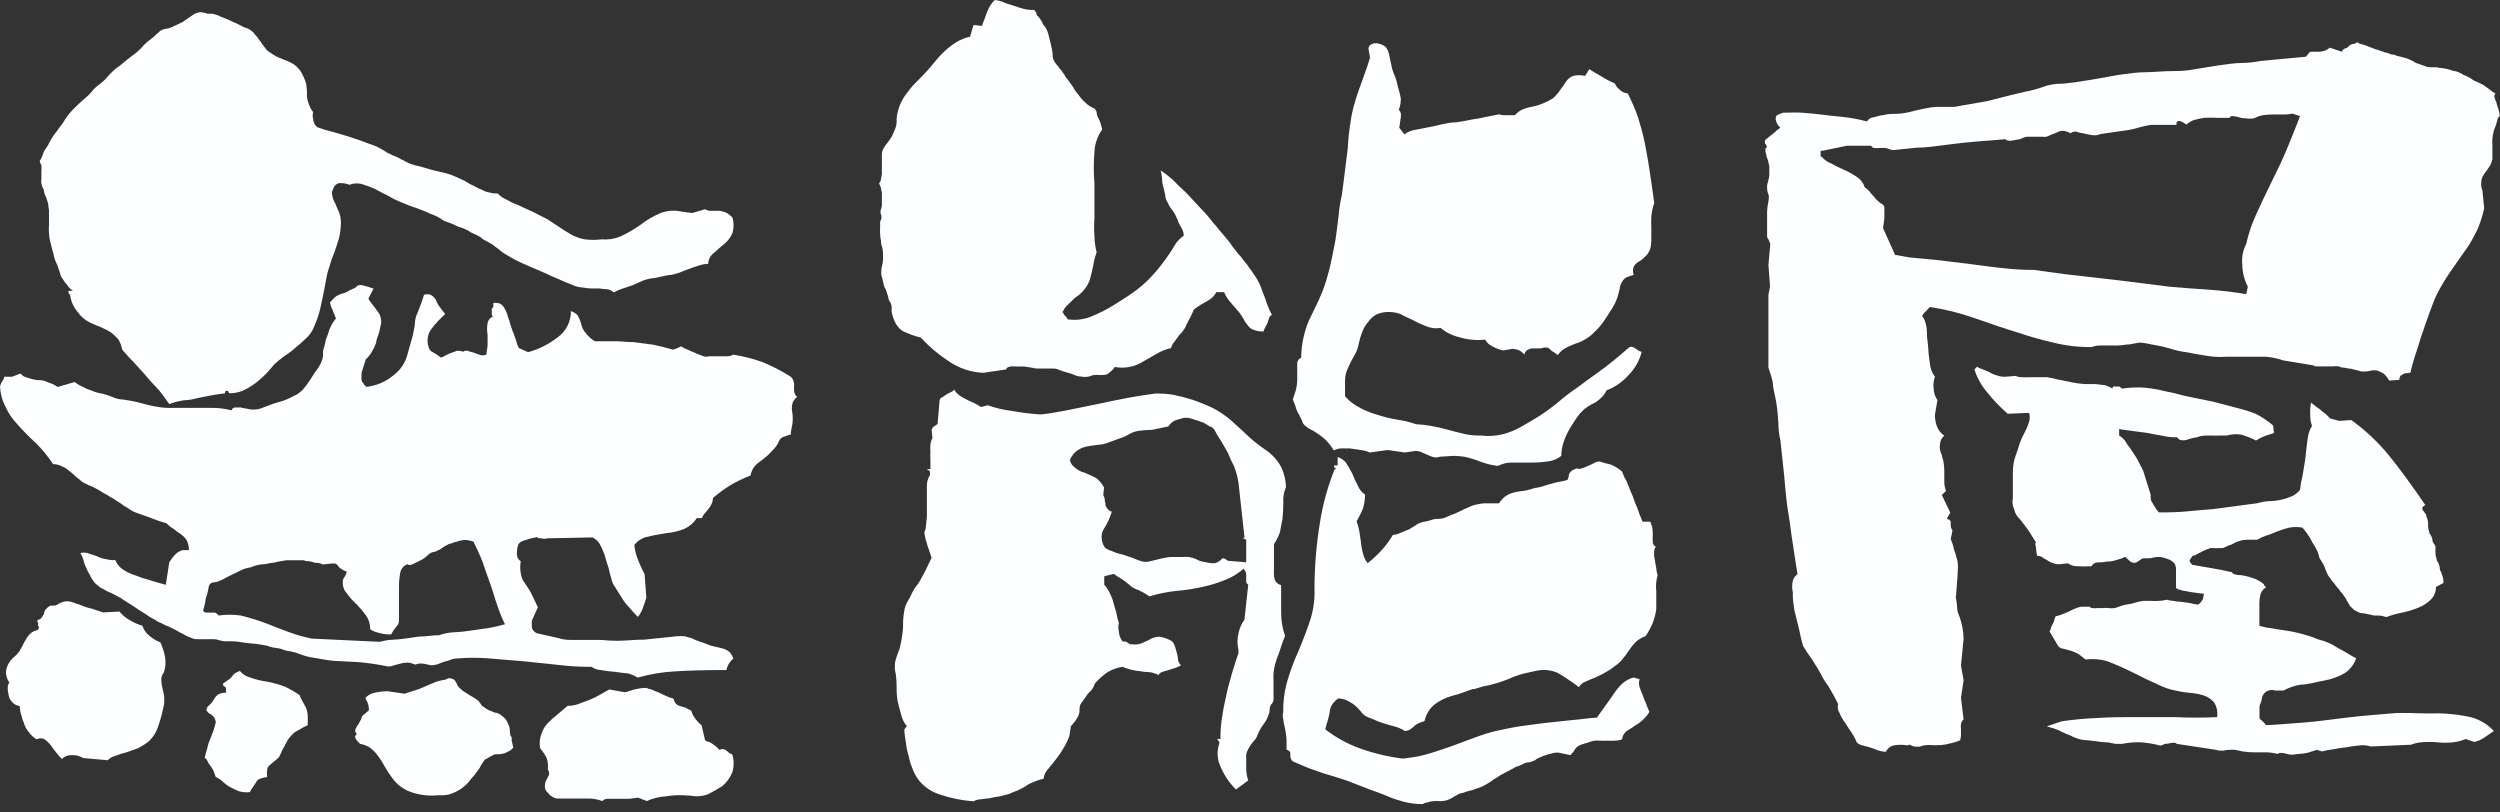
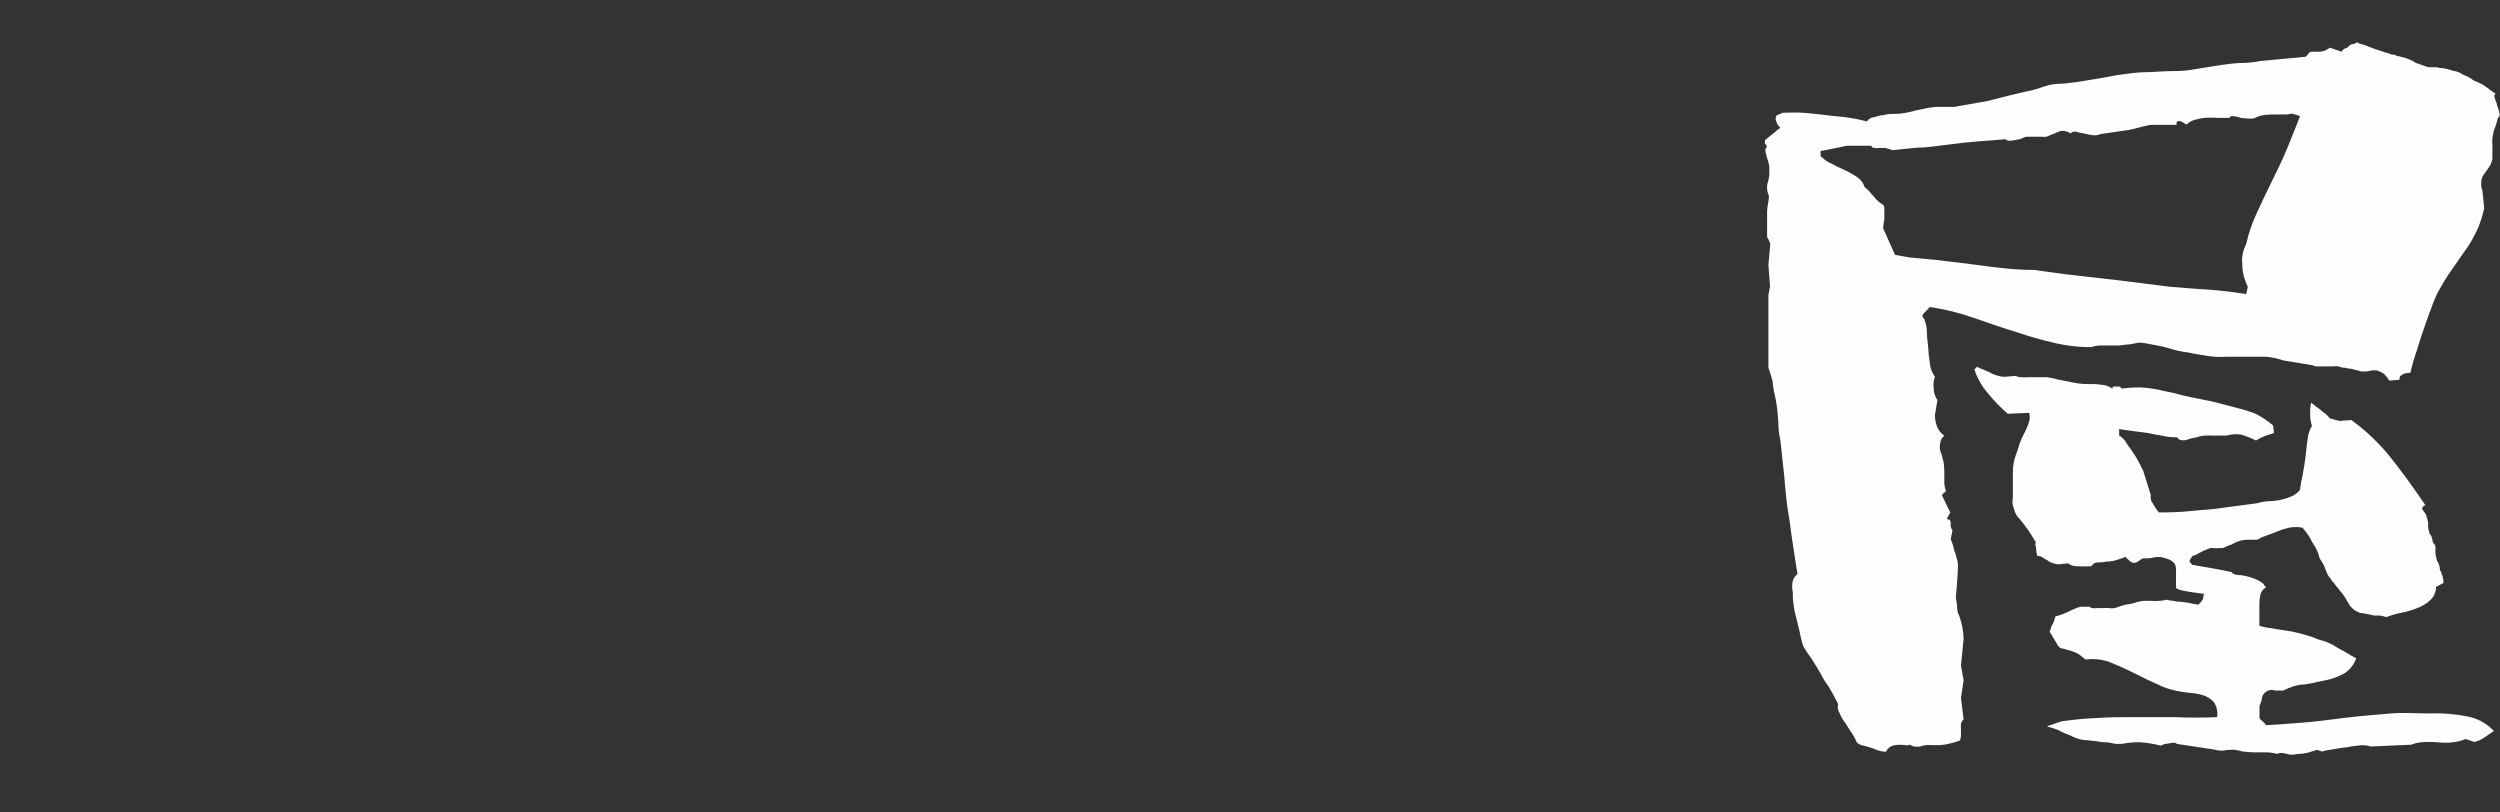
<svg xmlns="http://www.w3.org/2000/svg" width="160" height="52" viewBox="0 0 160 52" fill="none">
  <rect x="0" y="0" width="160" height="52" fill="#333333" stroke="none" />
  <g clip-path="url(#clip0_1_130)">
-     <path fill-rule="evenodd" clip-rule="evenodd" d="M40.973 44.051L40.59 44.126L40.234 44.239C40.141 44.283 40.038 44.303 39.934 44.295L38.999 44.126C38.896 44.182 38.727 44.267 38.512 44.398C38.277 44.543 38.029 44.668 37.773 44.772L37.006 45.062C36.786 45.138 36.555 45.176 36.323 45.174C36.154 45.305 35.967 45.492 35.696 45.708C35.464 45.889 35.246 46.086 35.041 46.297C34.863 46.486 34.732 46.713 34.657 46.961C34.538 47.258 34.509 47.584 34.573 47.897C34.733 48.084 34.87 48.288 34.985 48.505C35.064 48.746 35.09 49.002 35.06 49.254C35.091 49.291 35.115 49.334 35.129 49.381C35.144 49.428 35.149 49.477 35.144 49.525C35.144 49.609 35.06 49.712 35.013 49.843C34.922 49.968 34.873 50.119 34.873 50.274C34.862 50.36 34.873 50.447 34.906 50.527C34.939 50.608 34.992 50.678 35.06 50.732C35.198 50.926 35.406 51.06 35.64 51.106C35.855 51.106 36.182 51.106 36.575 51.106C36.968 51.106 37.287 51.106 37.614 51.106C37.933 51.101 38.25 51.155 38.55 51.266C38.601 51.21 38.666 51.168 38.738 51.143C38.81 51.119 38.886 51.113 38.961 51.125C39.12 51.125 39.317 51.125 39.588 51.125C39.86 51.125 40.056 51.125 40.271 51.125L40.842 51.05L41.394 51.266C41.781 51.093 42.197 50.991 42.62 50.966C43.099 50.884 43.587 50.868 44.07 50.919H44.182C44.557 50.995 44.946 50.966 45.305 50.835C45.626 50.673 45.938 50.495 46.241 50.302C46.518 50.063 46.733 49.762 46.868 49.422C46.98 49.053 46.98 48.659 46.868 48.29C46.77 48.25 46.679 48.196 46.596 48.131C46.553 48.073 46.495 48.028 46.428 48C46.375 47.959 46.308 47.939 46.241 47.944C46.208 47.939 46.173 47.942 46.141 47.952C46.109 47.961 46.079 47.978 46.054 48C45.966 47.904 45.872 47.813 45.773 47.729C45.706 47.693 45.643 47.649 45.586 47.598C45.511 47.544 45.429 47.5 45.343 47.467C45.23 47.467 45.146 47.41 45.118 47.354L44.903 46.419C44.734 46.282 44.586 46.121 44.463 45.941C44.358 45.807 44.284 45.65 44.248 45.483C44.123 45.433 44.004 45.37 43.892 45.296L43.537 45.193C43.417 45.165 43.309 45.099 43.228 45.006C43.172 44.912 43.127 44.812 43.097 44.706C42.916 44.665 42.74 44.602 42.573 44.519L42.105 44.295C41.964 44.249 41.827 44.192 41.694 44.126C41.579 44.111 41.469 44.076 41.366 44.023C41.17 44.023 41.085 44.051 40.973 44.051ZM27.874 43.649C27.677 43.724 27.462 43.836 27.191 43.939C26.962 44.051 26.724 44.142 26.48 44.211C26.255 44.267 26.068 44.342 25.899 44.398L24.805 44.239C24.512 44.245 24.221 44.279 23.934 44.342C23.721 44.391 23.529 44.506 23.383 44.669C23.423 44.769 23.47 44.865 23.523 44.959C23.585 45.12 23.614 45.292 23.607 45.464L23.167 45.839C23.159 45.904 23.14 45.967 23.111 46.026L22.952 46.325C22.877 46.425 22.811 46.531 22.756 46.643C22.729 46.698 22.723 46.76 22.739 46.818C22.754 46.876 22.79 46.927 22.84 46.961C22.727 47.074 22.699 47.177 22.756 47.261C22.831 47.395 22.933 47.513 23.055 47.607C23.259 47.644 23.456 47.717 23.635 47.822C23.808 47.943 23.963 48.087 24.094 48.253C24.282 48.486 24.448 48.737 24.59 49.001C24.775 49.328 24.985 49.641 25.216 49.937C25.51 50.294 25.9 50.56 26.339 50.704C26.901 50.895 27.499 50.959 28.089 50.891C28.308 50.91 28.529 50.894 28.744 50.844C28.994 50.766 29.233 50.656 29.455 50.517C29.647 50.389 29.823 50.238 29.979 50.068C30.094 49.904 30.222 49.751 30.363 49.609C30.465 49.45 30.578 49.319 30.69 49.16C30.756 49.018 30.838 48.883 30.933 48.758C30.956 48.707 30.99 48.661 31.032 48.624C31.074 48.587 31.123 48.559 31.177 48.543C31.265 48.48 31.359 48.427 31.457 48.384C31.515 48.338 31.581 48.305 31.652 48.285C31.722 48.266 31.796 48.261 31.869 48.271C32.025 48.272 32.18 48.246 32.328 48.197L32.599 48.056C32.655 48.056 32.739 47.953 32.852 47.85L32.748 47.392V47.177C32.664 47.13 32.636 46.989 32.636 46.83C32.636 46.704 32.617 46.578 32.58 46.456C32.533 46.372 32.505 46.269 32.449 46.166C32.398 46.075 32.331 45.992 32.253 45.923L32.066 45.764C31.98 45.708 31.889 45.66 31.794 45.623C31.678 45.616 31.566 45.581 31.467 45.52C31.284 45.468 31.114 45.375 30.971 45.249C30.885 45.213 30.815 45.146 30.774 45.062C30.725 45.004 30.681 44.941 30.643 44.875C30.538 44.791 30.429 44.713 30.316 44.641C30.145 44.551 29.979 44.452 29.82 44.342C29.679 44.264 29.55 44.166 29.436 44.051C29.337 43.963 29.262 43.85 29.221 43.724C29.179 43.637 29.122 43.558 29.053 43.49C28.975 43.453 28.893 43.425 28.809 43.406C28.712 43.399 28.615 43.429 28.538 43.49C28.303 43.524 28.072 43.577 27.846 43.649H27.874ZM15.13 43.041C15.024 43.083 14.936 43.159 14.877 43.256C14.789 43.377 14.678 43.478 14.55 43.556L14.278 43.743C14.278 43.743 14.278 43.818 14.278 43.846C14.278 43.874 14.335 43.93 14.391 43.949C14.447 43.967 14.466 44.033 14.466 44.089V44.332C14.297 44.327 14.13 44.362 13.979 44.435C13.852 44.524 13.749 44.643 13.68 44.781C13.606 44.912 13.511 45.029 13.399 45.127C13.306 45.193 13.24 45.289 13.212 45.399C13.209 45.424 13.212 45.449 13.222 45.472C13.232 45.495 13.248 45.515 13.268 45.53C13.307 45.605 13.374 45.662 13.455 45.689C13.543 45.753 13.624 45.825 13.698 45.904C13.763 46.009 13.802 46.127 13.81 46.25C13.754 46.409 13.726 46.55 13.68 46.709L13.455 47.298C13.366 47.485 13.303 47.684 13.268 47.888C13.198 48.087 13.142 48.29 13.099 48.496C13.173 48.54 13.232 48.605 13.268 48.683C13.303 48.783 13.357 48.875 13.427 48.954C13.509 49.065 13.584 49.181 13.652 49.301C13.698 49.441 13.754 49.572 13.81 49.731C13.974 49.799 14.123 49.898 14.25 50.021C14.406 50.167 14.578 50.292 14.765 50.395C14.933 50.48 15.102 50.564 15.289 50.639C15.52 50.705 15.762 50.724 16 50.695C16.041 50.577 16.104 50.469 16.187 50.377C16.243 50.292 16.299 50.19 16.384 50.077C16.407 50.019 16.444 49.966 16.491 49.924C16.538 49.882 16.594 49.851 16.655 49.834C16.797 49.781 16.944 49.747 17.095 49.731C17.078 49.579 17.078 49.425 17.095 49.273C17.1 49.209 17.119 49.147 17.152 49.092C17.184 49.037 17.229 48.99 17.282 48.954C17.394 48.852 17.506 48.767 17.609 48.683L17.862 48.449C17.911 48.361 17.955 48.271 17.993 48.178C18.023 48.074 18.07 47.976 18.133 47.888C18.189 47.775 18.246 47.701 18.32 47.541C18.373 47.425 18.439 47.315 18.517 47.214C18.573 47.167 18.629 47.083 18.732 46.98C18.819 46.892 18.92 46.819 19.032 46.765C19.146 46.712 19.255 46.649 19.359 46.578L19.696 46.409C19.696 46.175 19.696 45.96 19.696 45.773C19.682 45.617 19.647 45.462 19.593 45.315L19.368 44.894C19.288 44.769 19.225 44.633 19.181 44.491C18.884 44.287 18.571 44.105 18.246 43.949C17.881 43.811 17.505 43.705 17.123 43.63C16.75 43.582 16.383 43.494 16.028 43.368C15.761 43.3 15.522 43.15 15.345 42.938C15.275 42.976 15.203 43.01 15.13 43.041ZM3.743 38.643C3.675 38.705 3.59 38.744 3.499 38.755C3.419 38.764 3.337 38.764 3.256 38.755C3.182 38.776 3.114 38.814 3.06 38.868L2.901 39.027C2.854 39.111 2.822 39.203 2.807 39.298C2.751 39.383 2.723 39.457 2.676 39.513C2.616 39.598 2.525 39.655 2.423 39.672C2.367 39.757 2.367 39.803 2.423 39.832C2.48 39.86 2.423 39.916 2.423 39.972C2.423 40.028 2.423 40.075 2.48 40.103C2.536 40.131 2.48 40.206 2.423 40.318C2.268 40.348 2.121 40.412 1.993 40.505C1.869 40.611 1.764 40.737 1.684 40.88C1.591 41.022 1.51 41.173 1.441 41.329C1.357 41.488 1.282 41.6 1.226 41.703C1.123 41.842 1.003 41.967 0.87 42.077C0.72 42.203 0.599 42.359 0.515 42.536C0.431 42.691 0.386 42.864 0.384 43.041C0.39 43.273 0.465 43.497 0.599 43.687C0.533 43.769 0.497 43.871 0.496 43.977C0.487 44.141 0.506 44.305 0.552 44.463C0.563 44.621 0.629 44.77 0.739 44.884C0.8 44.969 0.878 45.039 0.969 45.091C1.059 45.142 1.16 45.174 1.263 45.184C1.268 45.384 1.303 45.583 1.366 45.773C1.401 45.948 1.457 46.118 1.534 46.278C1.588 46.487 1.691 46.679 1.834 46.84C1.965 47.037 2.142 47.201 2.349 47.317C2.418 47.28 2.496 47.258 2.575 47.253C2.654 47.248 2.733 47.26 2.807 47.289C2.974 47.399 3.123 47.535 3.247 47.691C3.378 47.878 3.49 48.037 3.602 48.168C3.711 48.311 3.83 48.446 3.958 48.571C4.118 48.415 4.333 48.328 4.557 48.328C4.826 48.308 5.094 48.373 5.324 48.515L6.896 48.655C7.019 48.522 7.178 48.428 7.354 48.384C7.604 48.283 7.86 48.202 8.122 48.14L8.861 47.878C9.029 47.766 9.244 47.663 9.488 47.476C9.783 47.207 10.002 46.865 10.124 46.484C10.29 46.005 10.418 45.514 10.508 45.015C10.517 44.881 10.517 44.747 10.508 44.613C10.508 44.51 10.461 44.323 10.405 44.08C10.353 43.887 10.325 43.689 10.32 43.49C10.325 43.323 10.384 43.162 10.489 43.032C10.594 42.715 10.62 42.378 10.564 42.049C10.505 41.725 10.405 41.411 10.264 41.113C9.97 40.996 9.7 40.825 9.469 40.608C9.303 40.456 9.181 40.262 9.113 40.047C8.836 39.97 8.571 39.853 8.327 39.701C8.064 39.562 7.832 39.371 7.644 39.139L6.596 39.195L5.867 38.952C5.612 38.898 5.364 38.817 5.127 38.709C4.931 38.653 4.744 38.578 4.575 38.522C4.399 38.468 4.21 38.468 4.033 38.522C3.933 38.555 3.836 38.595 3.743 38.643ZM29.006 34.713C29.146 34.695 29.285 34.66 29.418 34.611C29.542 34.575 29.671 34.556 29.801 34.554C29.97 34.572 30.136 34.606 30.297 34.657C30.456 34.985 30.625 35.331 30.784 35.705C30.943 36.08 31.083 36.585 31.308 37.174C31.532 37.764 31.663 38.297 31.822 38.727C31.957 39.148 32.123 39.557 32.318 39.953C31.968 40.055 31.611 40.136 31.252 40.197L30.129 40.356C29.767 40.416 29.401 40.454 29.034 40.468C28.714 40.483 28.399 40.546 28.098 40.655C27.659 40.655 27.303 40.73 27.06 40.73C26.816 40.73 26.48 40.786 26.124 40.842C25.789 40.895 25.452 40.93 25.113 40.945C24.814 40.945 24.543 41.029 24.299 41.076L19.948 40.87C19.466 40.769 18.991 40.635 18.526 40.468C18.087 40.309 17.591 40.122 16.992 39.878C16.474 39.689 15.946 39.526 15.411 39.392C14.939 39.327 14.46 39.327 13.988 39.392C13.929 39.301 13.84 39.235 13.736 39.205C13.633 39.205 13.549 39.205 13.464 39.205H13.221C13.177 39.207 13.133 39.198 13.094 39.178C13.054 39.159 13.021 39.129 12.996 39.092C13.053 38.877 13.109 38.69 13.137 38.531C13.148 38.367 13.185 38.206 13.249 38.054C13.292 37.903 13.327 37.75 13.352 37.595C13.357 37.523 13.383 37.453 13.428 37.397C13.474 37.34 13.535 37.298 13.605 37.277C13.743 37.276 13.88 37.248 14.007 37.193C14.162 37.139 14.309 37.067 14.447 36.978L14.915 36.744C15.055 36.688 15.214 36.603 15.411 36.501C15.555 36.427 15.71 36.373 15.869 36.342C16.003 36.328 16.133 36.29 16.253 36.229C16.395 36.18 16.543 36.145 16.692 36.126C16.885 36.122 17.077 36.094 17.263 36.042C17.459 36.026 17.654 35.992 17.843 35.939L18.33 35.855C18.498 35.855 18.657 35.855 18.826 35.855H19.453C19.523 35.905 19.611 35.925 19.696 35.911C19.801 35.919 19.904 35.937 20.005 35.967C20.107 36.014 20.22 36.033 20.332 36.023C20.448 36.033 20.559 36.068 20.66 36.126L21.202 36.07C21.292 36.058 21.384 36.058 21.474 36.07C21.536 36.108 21.593 36.156 21.642 36.211C21.679 36.294 21.746 36.361 21.829 36.398C21.939 36.475 22.058 36.538 22.185 36.585C22.182 36.641 22.166 36.695 22.138 36.744C22.118 36.823 22.079 36.897 22.026 36.959C21.972 37.029 21.942 37.114 21.942 37.202C21.933 37.264 21.933 37.327 21.942 37.389C21.956 37.606 22.045 37.811 22.194 37.97C22.378 38.225 22.588 38.46 22.821 38.671C23.047 38.906 23.257 39.156 23.448 39.42C23.613 39.673 23.697 39.97 23.691 40.271C23.842 40.373 24.01 40.447 24.187 40.486C24.462 40.575 24.75 40.613 25.039 40.599C25.102 40.471 25.177 40.348 25.263 40.234C25.319 40.15 25.404 40.075 25.46 39.991C25.518 39.885 25.544 39.765 25.535 39.644V37.633C25.529 37.3 25.557 36.968 25.619 36.641C25.643 36.519 25.699 36.405 25.781 36.312C25.863 36.218 25.969 36.148 26.087 36.108C26.143 36.182 26.246 36.182 26.414 36.108C26.582 36.033 26.685 35.967 26.854 35.892C26.968 35.84 27.078 35.778 27.181 35.705L27.425 35.49C27.509 35.412 27.612 35.357 27.724 35.331C27.832 35.321 27.935 35.282 28.023 35.219C28.108 35.219 28.22 35.116 28.379 35.013L28.706 34.826C28.83 34.794 28.951 34.757 29.071 34.713H29.006ZM23.223 18.264C22.999 18.208 22.868 18.264 22.812 18.349C22.756 18.433 22.512 18.508 22.372 18.582C22.223 18.681 22.059 18.754 21.885 18.798C21.727 18.843 21.578 18.915 21.446 19.013C21.329 19.121 21.22 19.237 21.118 19.359C21.146 19.52 21.199 19.674 21.277 19.817C21.333 19.977 21.418 20.164 21.502 20.379C21.331 20.588 21.192 20.821 21.09 21.071C21.034 21.259 20.978 21.418 20.922 21.558C20.867 21.676 20.832 21.803 20.819 21.932L20.735 22.25C20.684 22.378 20.665 22.516 20.678 22.653C20.68 22.806 20.652 22.959 20.594 23.102C20.517 23.294 20.417 23.477 20.295 23.644C20.126 23.86 19.995 24.094 19.827 24.337C19.692 24.556 19.539 24.762 19.368 24.954C19.245 25.077 19.107 25.184 18.957 25.273C18.842 25.312 18.732 25.366 18.629 25.432C18.514 25.492 18.395 25.545 18.274 25.591C18.167 25.635 18.058 25.673 17.946 25.703L17.506 25.834L16.852 26.077C16.67 26.163 16.472 26.208 16.271 26.208C16.107 26.217 15.943 26.198 15.785 26.152C15.655 26.14 15.526 26.115 15.401 26.077H15.074C14.933 26.077 14.849 26.152 14.821 26.264C14.376 26.146 13.916 26.092 13.455 26.105C12.912 26.105 12.444 26.105 12.117 26.105C11.79 26.105 11.406 26.105 11.078 26.105C10.765 26.116 10.452 26.097 10.143 26.049C9.919 26.019 9.697 25.975 9.478 25.918L8.767 25.731C8.496 25.675 8.225 25.619 7.897 25.572C7.661 25.568 7.428 25.514 7.214 25.413C7.001 25.326 6.782 25.254 6.559 25.198C6.304 25.158 6.056 25.086 5.82 24.983C5.646 24.933 5.479 24.861 5.324 24.767C5.129 24.688 4.946 24.581 4.781 24.449L3.687 24.767C3.505 24.632 3.298 24.533 3.078 24.477C2.807 24.328 2.629 24.328 2.405 24.328C2.181 24.3 1.961 24.247 1.75 24.168C1.576 24.138 1.42 24.045 1.31 23.906L0.767 24.112H0.271C0.263 24.189 0.238 24.262 0.196 24.328C0.106 24.448 0.04 24.585 0 24.73C0.021 25.187 0.142 25.635 0.356 26.04C0.539 26.444 0.789 26.814 1.095 27.134C1.472 27.567 1.875 27.976 2.302 28.36C2.71 28.768 3.077 29.217 3.396 29.698C3.544 29.702 3.689 29.73 3.827 29.782C3.958 29.837 4.086 29.9 4.211 29.97C4.323 30.054 4.463 30.157 4.65 30.316C4.788 30.451 4.935 30.576 5.09 30.69C5.188 30.798 5.31 30.881 5.446 30.933C5.573 31.016 5.712 31.079 5.857 31.12C5.988 31.177 6.157 31.279 6.372 31.392C6.528 31.504 6.694 31.601 6.868 31.682C6.996 31.777 7.134 31.859 7.28 31.925C7.407 32.022 7.542 32.11 7.682 32.187C7.845 32.32 8.02 32.436 8.206 32.533C8.377 32.665 8.57 32.767 8.777 32.833C8.945 32.889 9.188 32.992 9.516 33.095C9.892 33.251 10.276 33.385 10.667 33.497C10.785 33.628 10.924 33.739 11.078 33.825C11.243 33.958 11.415 34.083 11.593 34.199C11.73 34.305 11.85 34.431 11.948 34.573C12.046 34.771 12.094 34.989 12.089 35.209C11.902 35.209 11.761 35.209 11.677 35.209C11.56 35.245 11.45 35.299 11.35 35.368C11.224 35.467 11.114 35.584 11.022 35.715C10.965 35.808 10.902 35.899 10.835 35.986L10.611 37.427C10.124 37.296 9.768 37.193 9.516 37.109C9.247 37.043 8.984 36.955 8.73 36.847C8.45 36.764 8.183 36.645 7.934 36.491C7.682 36.346 7.487 36.118 7.382 35.846C7.19 35.858 6.998 35.839 6.812 35.789C6.602 35.764 6.399 35.7 6.213 35.602C5.96 35.528 5.773 35.443 5.605 35.397C5.455 35.355 5.296 35.355 5.146 35.397C5.229 35.527 5.293 35.669 5.333 35.818C5.374 36.007 5.44 36.189 5.53 36.36C5.581 36.51 5.653 36.652 5.745 36.781C5.795 36.917 5.868 37.044 5.96 37.156C6.03 37.275 6.126 37.377 6.241 37.455C6.359 37.565 6.495 37.653 6.643 37.717C6.797 37.82 6.964 37.902 7.139 37.96L7.738 38.278C7.963 38.447 8.206 38.578 8.449 38.737C8.692 38.896 8.945 39.083 9.273 39.27C9.477 39.425 9.697 39.56 9.927 39.672C10.052 39.766 10.191 39.839 10.339 39.888C10.487 39.976 10.644 40.048 10.807 40.103L11.294 40.346C11.431 40.44 11.579 40.519 11.733 40.58C11.868 40.674 12.016 40.746 12.173 40.795C12.317 40.873 12.478 40.912 12.641 40.908H13.577C13.742 40.9 13.908 40.926 14.063 40.983C14.242 41.036 14.429 41.055 14.615 41.039C14.83 41.039 15.111 41.039 15.411 41.095C15.71 41.151 15.981 41.17 16.281 41.198C16.58 41.226 16.833 41.282 17.104 41.329C17.287 41.403 17.479 41.45 17.675 41.469C17.826 41.482 17.974 41.516 18.115 41.572C18.263 41.636 18.421 41.674 18.582 41.684C18.798 41.722 19.008 41.785 19.209 41.871C19.511 41.986 19.825 42.065 20.145 42.105C20.473 42.161 20.884 42.246 21.324 42.292L22.961 42.377C23.533 42.428 24.101 42.509 24.664 42.62C24.804 42.666 24.955 42.666 25.095 42.62C25.235 42.564 25.404 42.536 25.591 42.48C25.752 42.432 25.919 42.407 26.087 42.405C26.255 42.42 26.42 42.464 26.573 42.536C26.686 42.488 26.806 42.462 26.929 42.461C27.087 42.468 27.244 42.493 27.396 42.536C27.557 42.591 27.732 42.591 27.892 42.536C28.023 42.536 28.22 42.405 28.435 42.349C28.606 42.315 28.773 42.262 28.931 42.19C29.071 42.151 29.216 42.132 29.361 42.133C29.984 42.086 30.61 42.086 31.233 42.133L33.506 42.321L35.827 42.564C36.501 42.645 37.179 42.682 37.857 42.676C38.032 42.803 38.24 42.875 38.456 42.882C38.743 42.938 39.034 42.976 39.326 42.994C39.663 43.05 39.934 43.069 40.178 43.097C40.401 43.15 40.613 43.242 40.805 43.368C41.592 43.144 42.401 43.009 43.219 42.966C44.089 42.91 45.184 42.882 46.494 42.882C46.52 42.731 46.577 42.588 46.662 42.461C46.73 42.342 46.822 42.24 46.933 42.161C46.89 42.014 46.817 41.877 46.718 41.759C46.606 41.657 46.476 41.578 46.334 41.525C46.166 41.469 45.979 41.441 45.754 41.385C45.576 41.355 45.403 41.302 45.24 41.226C45.097 41.164 44.95 41.111 44.8 41.067C44.622 41.012 44.449 40.94 44.285 40.852L43.818 40.721C43.653 40.706 43.487 40.706 43.322 40.721L41.244 40.936C40.617 40.936 40.037 41.011 39.495 41.011C38.952 41.011 38.615 40.954 38.344 40.954H37.408H36.529C36.269 40.96 36.009 40.922 35.761 40.842L34.339 40.524C34.152 40.412 34.04 40.281 34.04 40.122C34.027 39.988 34.027 39.853 34.04 39.719L34.423 38.868C34.321 38.625 34.18 38.381 34.068 38.119C33.956 37.857 33.797 37.633 33.637 37.389C33.471 37.192 33.364 36.952 33.329 36.697C33.282 36.44 33.282 36.177 33.329 35.92C33.241 35.864 33.172 35.784 33.129 35.69C33.086 35.595 33.071 35.49 33.085 35.387C33.081 35.206 33.11 35.025 33.17 34.854C33.222 34.755 33.308 34.678 33.413 34.639C33.514 34.61 33.614 34.575 33.712 34.536L33.993 34.452C34.12 34.436 34.246 34.408 34.367 34.367C34.367 34.423 34.48 34.452 34.648 34.452C34.772 34.494 34.907 34.494 35.032 34.452L37.923 34.395C38.117 34.491 38.279 34.64 38.391 34.826C38.506 35.043 38.606 35.268 38.69 35.499C38.76 35.778 38.845 36.053 38.943 36.323C38.993 36.566 39.055 36.806 39.13 37.043C39.17 37.24 39.253 37.425 39.373 37.586C39.485 37.792 39.626 37.979 39.757 38.194C39.907 38.459 40.092 38.701 40.309 38.915C40.524 39.186 40.721 39.373 40.823 39.485C40.98 39.291 41.097 39.069 41.17 38.83C41.254 38.615 41.31 38.428 41.366 38.241L41.254 36.744C41.073 36.409 40.917 36.062 40.786 35.705C40.685 35.438 40.622 35.157 40.599 34.873C40.792 34.624 41.062 34.446 41.366 34.367C41.694 34.283 42.105 34.208 42.62 34.124C43.035 34.091 43.442 33.993 43.827 33.834C44.14 33.685 44.406 33.452 44.594 33.16H44.922C44.974 33.019 45.057 32.891 45.165 32.786C45.249 32.674 45.333 32.599 45.408 32.486C45.476 32.387 45.532 32.28 45.577 32.168C45.606 32.071 45.625 31.971 45.633 31.869C45.984 31.564 46.359 31.289 46.756 31.046C47.166 30.807 47.595 30.6 48.037 30.428C48.065 30.266 48.122 30.111 48.206 29.97C48.3 29.824 48.421 29.697 48.561 29.595C48.692 29.507 48.817 29.41 48.936 29.305C49.037 29.234 49.131 29.152 49.216 29.062C49.291 28.987 49.404 28.847 49.572 28.688C49.684 28.559 49.776 28.414 49.843 28.257C49.866 28.193 49.902 28.134 49.949 28.084C49.995 28.034 50.052 27.994 50.115 27.967C50.255 27.911 50.414 27.864 50.611 27.808C50.611 27.593 50.667 27.378 50.714 27.134C50.742 26.905 50.742 26.672 50.714 26.442C50.666 26.239 50.666 26.028 50.714 25.825C50.763 25.652 50.873 25.503 51.022 25.404C50.967 25.361 50.921 25.307 50.887 25.246C50.854 25.185 50.833 25.117 50.826 25.048C50.81 24.917 50.81 24.785 50.826 24.655C50.828 24.531 50.799 24.409 50.742 24.299C50.742 24.225 50.639 24.168 50.611 24.112C50.037 23.748 49.433 23.435 48.805 23.177C48.198 22.958 47.571 22.798 46.933 22.699C46.815 22.763 46.684 22.798 46.55 22.802H45.399C45.314 22.828 45.224 22.837 45.136 22.827C45.047 22.818 44.962 22.79 44.884 22.746C44.714 22.689 44.548 22.621 44.388 22.54C44.255 22.498 44.126 22.442 44.005 22.372C43.858 22.325 43.719 22.255 43.593 22.166C43.434 22.241 43.322 22.297 43.237 22.325C43.18 22.355 43.115 22.371 43.05 22.372C42.611 22.241 42.171 22.138 41.768 22.054L40.533 21.895C40.122 21.895 39.738 21.839 39.383 21.839H38.072C37.861 21.718 37.676 21.556 37.53 21.361C37.353 21.187 37.235 20.961 37.193 20.716C37.137 20.519 37.055 20.33 36.95 20.154C36.831 20.045 36.691 19.962 36.538 19.911C36.542 20.243 36.465 20.571 36.314 20.866C36.162 21.162 35.94 21.415 35.668 21.605C35.111 22.036 34.475 22.354 33.797 22.54L33.198 22.269C33.125 22.116 33.069 21.956 33.029 21.792C32.954 21.577 32.898 21.436 32.87 21.333C32.811 21.214 32.764 21.088 32.73 20.959C32.673 20.82 32.629 20.676 32.599 20.529C32.542 20.389 32.495 20.245 32.459 20.098C32.402 19.939 32.318 19.808 32.262 19.677C32.198 19.581 32.115 19.498 32.019 19.434C31.903 19.399 31.784 19.381 31.663 19.378C31.607 19.378 31.579 19.378 31.579 19.434C31.567 19.477 31.567 19.522 31.579 19.565C31.58 19.616 31.564 19.666 31.532 19.705C31.484 19.749 31.445 19.804 31.42 19.864C31.42 19.808 31.476 19.78 31.476 19.808V20.126C31.476 20.183 31.476 20.21 31.579 20.239C31.483 20.274 31.398 20.335 31.332 20.413C31.267 20.492 31.223 20.587 31.205 20.688C31.161 20.929 31.161 21.176 31.205 21.418V22.138L31.12 22.699C31.051 22.729 30.976 22.744 30.901 22.744C30.825 22.744 30.75 22.729 30.681 22.699C30.55 22.66 30.422 22.613 30.297 22.559C30.175 22.538 30.056 22.503 29.942 22.456C29.891 22.441 29.837 22.439 29.785 22.448C29.733 22.458 29.684 22.48 29.642 22.512C29.512 22.458 29.37 22.439 29.23 22.456C29.118 22.512 29.015 22.531 28.875 22.587C28.752 22.63 28.633 22.683 28.519 22.746C28.425 22.804 28.325 22.851 28.22 22.887C28.081 22.775 27.934 22.675 27.78 22.587C27.677 22.546 27.584 22.482 27.509 22.4C27.398 22.187 27.349 21.947 27.368 21.708C27.378 21.497 27.446 21.292 27.565 21.118C27.71 20.908 27.872 20.711 28.052 20.529L28.491 20.098L28.145 19.649C28.037 19.512 27.955 19.357 27.902 19.191C27.817 19.062 27.705 18.954 27.574 18.872C27.433 18.816 27.276 18.816 27.134 18.872C27.05 19.144 26.994 19.331 26.938 19.462C26.882 19.593 26.807 19.808 26.723 20.023C26.621 20.224 26.564 20.444 26.554 20.669C26.554 20.875 26.48 21.118 26.423 21.446L26.096 22.615C25.965 23.186 25.633 23.691 25.16 24.037C24.671 24.443 24.071 24.694 23.439 24.758C23.349 24.683 23.276 24.591 23.223 24.486C23.196 24.46 23.174 24.428 23.159 24.393C23.145 24.357 23.138 24.319 23.139 24.281C23.126 24.225 23.126 24.168 23.139 24.112V23.86L23.41 22.999C23.563 22.861 23.692 22.7 23.794 22.522C23.908 22.335 24.002 22.138 24.075 21.932C24.075 21.717 24.206 21.502 24.262 21.287C24.318 21.071 24.346 20.856 24.402 20.641C24.397 20.458 24.359 20.277 24.29 20.108L23.963 19.649C23.85 19.509 23.766 19.406 23.71 19.322C23.651 19.26 23.607 19.187 23.579 19.106L23.906 18.47C23.682 18.39 23.454 18.321 23.223 18.264ZM12.8 0.777C12.665 0.796 12.535 0.84 12.416 0.908L12.033 1.17L11.677 1.413L11.35 1.572L10.994 1.731C10.877 1.798 10.745 1.836 10.611 1.843C10.484 1.862 10.363 1.907 10.255 1.974L9.984 2.218C9.899 2.305 9.808 2.386 9.712 2.461C9.6 2.536 9.516 2.62 9.441 2.667C9.304 2.785 9.175 2.913 9.057 3.05C8.884 3.24 8.689 3.41 8.477 3.556C8.262 3.715 8.066 3.874 7.906 4.005C7.777 4.128 7.636 4.237 7.485 4.332C7.377 4.409 7.277 4.497 7.186 4.594C7.06 4.712 6.942 4.837 6.83 4.968C6.751 5.069 6.66 5.16 6.559 5.24C6.503 5.296 6.391 5.371 6.25 5.483C6.128 5.574 6.018 5.681 5.923 5.801C5.849 5.898 5.768 5.989 5.68 6.073C5.567 6.175 5.464 6.278 5.296 6.419C5.127 6.559 4.94 6.737 4.753 6.924C4.548 7.127 4.364 7.35 4.201 7.588C4.082 7.797 3.944 7.994 3.789 8.178C3.687 8.346 3.546 8.505 3.434 8.664C3.335 8.808 3.244 8.958 3.163 9.113C3.106 9.246 3.034 9.372 2.947 9.488C2.857 9.598 2.79 9.725 2.751 9.862C2.699 10.023 2.627 10.177 2.536 10.32C2.561 10.406 2.599 10.489 2.648 10.564C2.662 10.707 2.662 10.851 2.648 10.994V11.443C2.634 11.549 2.634 11.656 2.648 11.761C2.682 11.902 2.736 12.038 2.807 12.164C2.818 12.322 2.867 12.476 2.947 12.613C3.004 12.8 3.05 12.931 3.078 13.015C3.088 13.16 3.107 13.303 3.135 13.446C3.135 13.633 3.135 13.792 3.135 13.923C3.135 14.054 3.135 14.222 3.135 14.409C3.121 14.578 3.121 14.746 3.135 14.915C3.139 15.104 3.167 15.293 3.219 15.476C3.275 15.691 3.331 15.963 3.415 16.225C3.458 16.476 3.54 16.719 3.658 16.945C3.743 17.16 3.789 17.347 3.846 17.478C3.865 17.617 3.923 17.747 4.014 17.853C4.097 17.998 4.198 18.133 4.313 18.255C4.402 18.4 4.524 18.522 4.669 18.61H4.51H4.435C4.379 18.61 4.379 18.667 4.379 18.695C4.379 18.723 4.379 18.798 4.482 18.854C4.533 19.269 4.705 19.66 4.978 19.977C5.169 20.248 5.423 20.469 5.717 20.622C5.932 20.725 6.185 20.837 6.456 20.94C6.672 21.033 6.881 21.139 7.083 21.259C7.25 21.389 7.407 21.533 7.551 21.689C7.687 21.899 7.779 22.135 7.822 22.381C8.15 22.756 8.393 23.027 8.561 23.186L9.216 23.906C9.488 24.234 9.74 24.524 10.012 24.795C10.283 25.067 10.526 25.432 10.835 25.862C11.136 25.744 11.45 25.663 11.771 25.619C12.05 25.608 12.326 25.564 12.594 25.488L13.53 25.301C13.801 25.244 14.11 25.216 14.409 25.17C14.399 25.133 14.399 25.094 14.409 25.057C14.409 25.057 14.466 25.011 14.512 25.011C14.533 25.009 14.554 25.013 14.574 25.021C14.593 25.029 14.611 25.042 14.625 25.057C14.625 25.113 14.625 25.142 14.709 25.17C14.991 25.166 15.269 25.112 15.532 25.011C15.818 24.874 16.091 24.712 16.346 24.524C16.609 24.322 16.857 24.1 17.085 23.86C17.282 23.644 17.441 23.457 17.553 23.317C17.762 23.128 17.981 22.95 18.208 22.784C18.47 22.618 18.717 22.43 18.947 22.222C19.146 22.064 19.337 21.895 19.518 21.717C19.723 21.546 19.892 21.336 20.014 21.099C20.126 20.884 20.201 20.65 20.313 20.379C20.402 20.125 20.474 19.866 20.529 19.602C20.585 19.359 20.641 19.041 20.725 18.667C20.809 18.292 20.837 18.021 20.884 17.815C20.926 17.56 20.992 17.309 21.081 17.067C21.168 16.747 21.277 16.435 21.408 16.131C21.52 15.803 21.623 15.513 21.708 15.195C21.776 14.888 21.814 14.575 21.82 14.26C21.816 14.034 21.778 13.81 21.708 13.595C21.616 13.413 21.535 13.225 21.464 13.034C21.366 12.877 21.299 12.702 21.268 12.519C21.245 12.449 21.239 12.375 21.248 12.303C21.258 12.23 21.284 12.16 21.324 12.098C21.343 12.009 21.387 11.927 21.449 11.861C21.512 11.795 21.592 11.748 21.68 11.724C21.912 11.702 22.147 11.737 22.363 11.827C22.607 11.731 22.874 11.712 23.13 11.771C23.43 11.86 23.724 11.969 24.009 12.098C24.281 12.257 24.552 12.388 24.823 12.519C25.121 12.7 25.434 12.853 25.759 12.978C26.033 13.101 26.314 13.207 26.601 13.296L27.237 13.539C27.421 13.636 27.612 13.717 27.808 13.783C27.951 13.843 28.089 13.915 28.22 13.998C28.338 14.1 28.48 14.174 28.632 14.213C28.763 14.26 28.931 14.316 29.118 14.4C29.262 14.489 29.42 14.553 29.586 14.587L29.942 14.746C30.058 14.837 30.187 14.909 30.325 14.961C30.467 15.021 30.604 15.089 30.737 15.167C30.857 15.282 30.996 15.374 31.148 15.439L31.523 15.654C31.635 15.729 31.747 15.841 31.906 15.944C32.056 16.082 32.223 16.202 32.402 16.299C32.571 16.402 32.786 16.533 33.057 16.674C33.329 16.814 33.637 16.936 33.993 17.095L34.929 17.497C35.144 17.609 35.443 17.74 35.771 17.871C36.039 18.001 36.314 18.116 36.594 18.218C36.825 18.33 37.077 18.394 37.333 18.405C37.521 18.444 37.712 18.463 37.904 18.461C38.016 18.461 38.157 18.461 38.372 18.461C38.545 18.492 38.72 18.511 38.896 18.517C39.042 18.555 39.179 18.621 39.298 18.713C39.419 18.638 39.548 18.576 39.682 18.526L40.234 18.339C40.402 18.292 40.564 18.229 40.721 18.152L41.132 17.965C41.294 17.905 41.459 17.858 41.628 17.825C41.831 17.811 42.031 17.776 42.227 17.722C42.452 17.666 42.639 17.637 42.779 17.609C42.919 17.606 43.058 17.581 43.191 17.535C43.378 17.493 43.56 17.43 43.733 17.347L44.304 17.132L44.8 16.973C44.969 16.916 45.146 16.887 45.324 16.889C45.326 16.754 45.359 16.621 45.421 16.501C45.483 16.381 45.571 16.277 45.679 16.197C45.867 16.037 46.082 15.822 46.363 15.607C46.586 15.419 46.762 15.182 46.877 14.915C46.974 14.591 46.974 14.246 46.877 13.923C46.76 13.793 46.62 13.685 46.465 13.605C46.335 13.554 46.201 13.517 46.063 13.492C45.895 13.492 45.726 13.492 45.567 13.492C45.413 13.509 45.258 13.473 45.127 13.389L44.304 13.633L43.649 13.549C43.196 13.441 42.72 13.47 42.283 13.633C41.825 13.824 41.393 14.076 41.001 14.381C40.596 14.672 40.163 14.922 39.71 15.13C39.332 15.29 38.921 15.355 38.512 15.317C38.149 15.364 37.781 15.364 37.417 15.317C37.09 15.259 36.776 15.142 36.491 14.971C36.231 14.825 35.978 14.665 35.733 14.494L35.041 14.035L34.105 13.558C33.722 13.399 33.422 13.24 33.17 13.127C32.913 13.037 32.665 12.921 32.43 12.781C32.21 12.691 32.012 12.554 31.85 12.379C31.677 12.39 31.503 12.371 31.336 12.323C31.174 12.299 31.019 12.245 30.877 12.164C30.689 12.094 30.507 12.006 30.334 11.902C30.126 11.81 29.925 11.701 29.736 11.574C29.511 11.471 29.24 11.34 28.968 11.228C28.697 11.116 28.36 11.041 28.033 10.966C27.792 10.919 27.554 10.857 27.322 10.779C27.163 10.723 26.994 10.695 26.835 10.639C26.666 10.613 26.499 10.569 26.339 10.508C26.193 10.468 26.054 10.405 25.927 10.32C25.815 10.264 25.656 10.19 25.46 10.077C25.293 10.017 25.13 9.945 24.973 9.862C24.825 9.806 24.686 9.727 24.561 9.628C24.376 9.519 24.186 9.419 23.991 9.329C23.738 9.254 23.467 9.142 23.195 9.039C22.924 8.936 22.54 8.823 22.157 8.692L21.221 8.421C20.902 8.348 20.589 8.251 20.285 8.131C20.14 7.998 20.052 7.813 20.042 7.616C20 7.47 20 7.314 20.042 7.167C19.945 7.057 19.869 6.931 19.817 6.793C19.762 6.673 19.719 6.547 19.687 6.419C19.643 6.26 19.631 6.095 19.649 5.932C19.642 5.735 19.623 5.538 19.593 5.343C19.521 5.113 19.427 4.89 19.312 4.678C19.193 4.471 19.034 4.29 18.844 4.145C18.698 4.046 18.541 3.964 18.377 3.902C18.246 3.856 18.118 3.803 17.993 3.743C17.889 3.71 17.788 3.667 17.694 3.612C17.57 3.549 17.451 3.477 17.338 3.396C17.183 3.315 17.051 3.196 16.954 3.05C16.855 2.929 16.764 2.801 16.683 2.667C16.602 2.577 16.53 2.48 16.468 2.377C16.371 2.276 16.281 2.17 16.197 2.058C16.09 1.961 15.97 1.879 15.841 1.815C15.723 1.79 15.609 1.745 15.504 1.684L15.13 1.497C14.989 1.443 14.851 1.381 14.718 1.31C14.593 1.25 14.465 1.197 14.335 1.151C14.202 1.105 14.074 1.049 13.951 0.982C13.835 0.94 13.716 0.905 13.595 0.88C13.455 0.88 13.352 0.88 13.296 0.88C13.136 0.822 12.969 0.787 12.8 0.777Z" fill="#FDFEFF" />
-     <path fill-rule="evenodd" clip-rule="evenodd" d="M85.605 29.792C85.534 29.777 85.46 29.777 85.389 29.792C85.383 29.805 85.38 29.819 85.38 29.834C85.38 29.848 85.383 29.863 85.389 29.876C85.389 29.876 85.389 29.951 85.474 29.951C85.558 29.951 85.474 30.007 85.418 30.035C84.98 31.119 84.666 32.249 84.482 33.404C84.251 34.801 84.132 36.216 84.126 37.633C84.155 38.264 84.082 38.896 83.911 39.504C83.724 40.112 83.443 40.842 83.116 41.637C82.802 42.321 82.542 43.028 82.339 43.752C82.185 44.364 82.113 44.993 82.124 45.623C82.078 45.737 82.078 45.865 82.124 45.979C82.141 46.185 82.178 46.389 82.236 46.587C82.285 46.828 82.319 47.072 82.339 47.317C82.339 47.551 82.339 47.766 82.339 47.981C82.364 47.981 82.388 47.986 82.411 47.996C82.433 48.005 82.453 48.02 82.47 48.037C82.499 48.054 82.524 48.077 82.544 48.105C82.563 48.132 82.576 48.163 82.582 48.197C82.582 48.253 82.582 48.328 82.582 48.44C82.599 48.552 82.656 48.655 82.742 48.73L83.752 49.16L84.744 49.506C85.127 49.609 85.455 49.722 85.782 49.825C86.069 49.907 86.35 50.007 86.625 50.124L87.663 50.526C88.103 50.685 88.487 50.816 88.842 50.975C89.198 51.135 89.525 51.219 89.881 51.322C90.266 51.417 90.662 51.464 91.06 51.462C91.156 51.394 91.269 51.355 91.387 51.35C91.5 51.302 91.62 51.276 91.743 51.275C91.879 51.256 92.018 51.256 92.154 51.275C92.303 51.273 92.45 51.254 92.594 51.219L92.894 51.088C92.993 51.01 93.103 50.947 93.221 50.901C93.341 50.811 93.484 50.756 93.633 50.742C93.818 50.67 94.009 50.614 94.204 50.573L94.859 50.339C95.055 50.227 95.214 50.152 95.382 50.04C95.516 49.925 95.664 49.828 95.822 49.75C95.93 49.662 96.05 49.589 96.178 49.535C96.273 49.474 96.373 49.421 96.477 49.375C96.591 49.305 96.71 49.243 96.833 49.188C96.936 49.107 97.058 49.052 97.188 49.029L97.488 48.889C97.605 48.822 97.737 48.787 97.871 48.786C98.001 48.757 98.126 48.713 98.246 48.655C98.337 48.565 98.45 48.501 98.573 48.468C98.686 48.407 98.805 48.36 98.929 48.328C99.051 48.276 99.18 48.242 99.312 48.225C99.45 48.176 99.597 48.157 99.743 48.168L100.51 48.328C100.51 48.328 100.622 48.197 100.735 48.066C100.801 47.919 100.913 47.798 101.053 47.719C101.167 47.666 101.286 47.622 101.408 47.588C101.548 47.552 101.685 47.508 101.82 47.457C101.986 47.404 102.161 47.385 102.335 47.401C102.518 47.414 102.703 47.414 102.887 47.401C103.039 47.414 103.192 47.414 103.345 47.401C103.505 47.401 103.663 47.373 103.813 47.317C103.822 47.212 103.854 47.11 103.906 47.018C103.957 46.926 104.028 46.846 104.112 46.784C104.281 46.681 104.468 46.568 104.692 46.409C104.881 46.299 105.055 46.164 105.207 46.007C105.346 45.874 105.465 45.723 105.563 45.558C105.479 45.385 105.407 45.207 105.347 45.025C105.291 44.912 105.235 44.753 105.151 44.538C105.068 44.355 104.996 44.168 104.936 43.977C104.879 43.813 104.879 43.635 104.936 43.471L104.552 43.359C104.264 43.434 103.999 43.583 103.785 43.789C103.603 43.969 103.44 44.167 103.298 44.379C103.186 44.566 102.989 44.809 102.774 45.127C102.559 45.446 102.335 45.717 102.204 45.932C101.82 45.932 101.268 46.035 100.557 46.091L98.807 46.278L97.385 46.465C96.87 46.54 96.346 46.653 95.86 46.756C95.373 46.858 94.868 47.027 94.437 47.186L92.847 47.775C92.22 47.991 91.668 48.178 91.181 48.309C90.695 48.44 90.246 48.496 89.787 48.552C88.829 48.432 87.888 48.206 86.98 47.878C86.204 47.59 85.475 47.186 84.819 46.681C84.854 46.506 84.9 46.334 84.959 46.166C85.015 46.007 85.043 45.82 85.099 45.586C85.112 45.392 85.176 45.204 85.287 45.043C85.388 44.912 85.508 44.795 85.642 44.697C85.822 44.707 85.998 44.745 86.166 44.809C86.325 44.886 86.478 44.974 86.625 45.071C86.794 45.209 86.951 45.363 87.092 45.53C87.203 45.703 87.368 45.834 87.56 45.904L88.019 46.091C88.205 46.18 88.399 46.252 88.599 46.306C88.814 46.381 89.039 46.437 89.254 46.494C89.486 46.554 89.707 46.652 89.909 46.784C90.013 46.782 90.115 46.757 90.208 46.709C90.308 46.645 90.402 46.573 90.489 46.494C90.58 46.398 90.692 46.324 90.816 46.278C90.919 46.222 91.06 46.194 91.172 46.147C91.259 45.724 91.491 45.343 91.827 45.071C92.157 44.829 92.528 44.649 92.922 44.538C93.188 44.472 93.451 44.391 93.708 44.295L94.232 44.108C94.447 44.108 94.699 43.977 94.971 43.92C95.231 43.878 95.487 43.815 95.738 43.733C95.932 43.684 96.123 43.621 96.309 43.546C96.489 43.488 96.664 43.416 96.833 43.331C97.073 43.235 97.32 43.157 97.572 43.097L98.283 42.938C98.759 42.826 99.258 42.872 99.705 43.069C100.17 43.347 100.62 43.65 101.053 43.977C101.142 43.814 101.289 43.691 101.464 43.63C101.651 43.546 101.867 43.443 102.147 43.34C102.383 43.237 102.611 43.118 102.83 42.985C103.024 42.88 103.206 42.754 103.373 42.611C103.539 42.503 103.687 42.37 103.813 42.218C103.971 42.03 104.117 41.833 104.253 41.628C104.394 41.415 104.557 41.217 104.739 41.039C104.912 40.897 105.109 40.786 105.319 40.711C105.5 40.443 105.654 40.158 105.778 39.86C105.885 39.576 105.961 39.281 106.002 38.98V37.857C105.961 37.506 105.99 37.15 106.087 36.809C106.034 36.665 106.006 36.514 106.002 36.36C105.965 36.2 105.937 36.037 105.918 35.874C105.873 35.709 105.854 35.539 105.862 35.368C105.854 35.234 105.894 35.102 105.974 34.994C105.913 34.965 105.862 34.918 105.827 34.86C105.792 34.802 105.775 34.734 105.778 34.667C105.767 34.498 105.767 34.33 105.778 34.161C105.779 34.001 105.764 33.841 105.731 33.684C105.686 33.587 105.648 33.487 105.619 33.385H105.123C104.964 33.011 104.851 32.721 104.795 32.533C104.68 32.281 104.58 32.021 104.496 31.757C104.365 31.439 104.225 31.139 104.112 30.821C103.991 30.62 103.891 30.407 103.813 30.185C103.597 29.988 103.346 29.832 103.074 29.726C102.842 29.678 102.614 29.615 102.391 29.539C102.266 29.531 102.143 29.561 102.035 29.623C101.913 29.697 101.785 29.759 101.651 29.811C101.519 29.876 101.382 29.929 101.24 29.97C101.19 29.997 101.133 30.012 101.076 30.012C101.019 30.012 100.962 29.997 100.912 29.97C100.835 30.012 100.753 30.046 100.669 30.073C100.613 30.129 100.557 30.157 100.501 30.213C100.437 30.286 100.401 30.378 100.398 30.475C100.389 30.561 100.36 30.645 100.313 30.718C100.117 30.774 99.917 30.818 99.715 30.849C99.434 30.905 99.219 30.989 99.004 31.036C98.816 31.111 98.622 31.167 98.423 31.205C98.264 31.205 98.068 31.279 97.881 31.336C97.692 31.392 97.497 31.427 97.301 31.439C97.126 31.46 96.954 31.497 96.786 31.551C96.617 31.6 96.459 31.68 96.318 31.785C96.167 31.905 96.037 32.051 95.934 32.215C95.551 32.215 95.223 32.215 94.952 32.215C94.691 32.238 94.433 32.291 94.185 32.374C93.97 32.486 93.801 32.543 93.698 32.59C93.574 32.659 93.446 32.722 93.315 32.777C93.194 32.846 93.065 32.9 92.931 32.936L92.547 33.104C92.391 33.174 92.222 33.209 92.052 33.207C91.885 33.203 91.72 33.231 91.565 33.291C91.423 33.343 91.275 33.378 91.125 33.394C90.992 33.42 90.863 33.465 90.742 33.525C90.629 33.609 90.498 33.684 90.358 33.768C90.243 33.854 90.112 33.917 89.974 33.956C89.85 34.017 89.722 34.071 89.591 34.115C89.456 34.188 89.305 34.226 89.151 34.227C88.956 34.561 88.727 34.875 88.468 35.163C88.183 35.483 87.869 35.777 87.532 36.042C87.384 35.863 87.282 35.651 87.233 35.425C87.158 35.165 87.111 34.898 87.092 34.629C87.036 34.302 87.008 34.012 86.952 33.797C86.919 33.65 86.875 33.506 86.821 33.366C86.977 33.101 87.114 32.826 87.233 32.543C87.317 32.254 87.361 31.955 87.364 31.654C87.158 31.517 86.999 31.321 86.905 31.092C86.768 30.843 86.649 30.583 86.55 30.316C86.418 30.058 86.271 29.808 86.11 29.567C85.97 29.426 85.801 29.317 85.614 29.249L85.605 29.792ZM75.219 26.901L75.761 26.741C75.874 26.741 75.948 26.741 76.061 26.741L76.36 26.826C76.467 26.867 76.576 26.902 76.688 26.929C76.793 26.977 76.903 27.015 77.015 27.041C77.054 27.078 77.103 27.104 77.156 27.116C77.156 27.116 77.212 27.172 77.324 27.228C77.387 27.278 77.461 27.313 77.539 27.331C77.615 27.378 77.68 27.442 77.726 27.518C77.867 27.786 78.023 28.045 78.194 28.295L78.597 29.006C78.707 29.291 78.835 29.569 78.98 29.839C79.109 30.174 79.203 30.522 79.261 30.877L79.644 34.358C79.663 34.352 79.682 34.352 79.701 34.358C79.701 34.358 79.644 34.405 79.532 34.433L79.757 34.545V35.986L78.597 35.892C78.428 35.78 78.353 35.733 78.297 35.733C78.269 35.733 78.242 35.74 78.218 35.753C78.193 35.766 78.172 35.785 78.157 35.808C78.098 35.877 78.025 35.932 77.942 35.967C77.872 36.007 77.796 36.035 77.717 36.051C77.505 36.049 77.295 36.02 77.09 35.967C76.898 35.945 76.713 35.881 76.547 35.78C76.405 35.724 76.258 35.68 76.108 35.649C75.952 35.634 75.795 35.634 75.64 35.649C75.368 35.649 75.153 35.649 74.957 35.649C74.76 35.649 74.517 35.705 74.302 35.752L73.647 35.911C73.443 35.976 73.224 35.976 73.02 35.911C72.831 35.852 72.647 35.78 72.468 35.696L71.813 35.481C71.586 35.439 71.365 35.367 71.158 35.266C70.999 35.223 70.85 35.15 70.718 35.05C70.58 34.856 70.505 34.624 70.503 34.386C70.496 34.205 70.541 34.027 70.634 33.871C70.75 33.692 70.853 33.504 70.943 33.31C71.025 33.127 71.097 32.94 71.158 32.748C71.096 32.734 71.038 32.708 70.987 32.671C70.935 32.634 70.892 32.587 70.859 32.533C70.819 32.491 70.788 32.441 70.769 32.386C70.75 32.331 70.742 32.273 70.746 32.215C70.716 32.102 70.697 31.986 70.69 31.869C70.667 31.804 70.639 31.742 70.606 31.682L70.662 31.205C70.535 30.965 70.36 30.755 70.147 30.587C69.923 30.475 69.708 30.372 69.436 30.26C69.192 30.203 68.966 30.083 68.781 29.913C68.62 29.801 68.509 29.63 68.472 29.436C68.566 29.221 68.707 29.029 68.884 28.875C69.05 28.752 69.237 28.66 69.436 28.604C69.623 28.547 69.895 28.529 70.232 28.473C70.482 28.461 70.729 28.407 70.961 28.313L71.626 28.07C71.855 28.001 72.075 27.904 72.281 27.78C72.481 27.663 72.704 27.589 72.936 27.565C73.2 27.532 73.465 27.513 73.731 27.509L74.77 27.294C74.879 27.122 75.035 26.986 75.219 26.901ZM60.819 25.113C60.703 25.163 60.593 25.226 60.491 25.301C60.379 25.375 60.323 25.432 60.276 25.432C60.24 25.451 60.21 25.477 60.185 25.51C60.161 25.542 60.144 25.579 60.136 25.619L60.005 27.134C59.93 27.197 59.848 27.25 59.761 27.294C59.695 27.351 59.646 27.425 59.621 27.509L59.677 28.042C59.599 28.173 59.554 28.32 59.546 28.473C59.534 28.606 59.534 28.741 59.546 28.875C59.534 29.052 59.534 29.231 59.546 29.408C59.546 29.651 59.546 29.867 59.546 30.026H59.322C59.434 30.101 59.49 30.157 59.518 30.157C59.525 30.238 59.525 30.319 59.518 30.4C59.392 30.599 59.324 30.829 59.322 31.064C59.322 31.336 59.322 31.682 59.322 32.084C59.322 32.486 59.322 32.833 59.322 33.076L59.237 33.871C59.199 33.93 59.175 33.997 59.167 34.067C59.159 34.137 59.167 34.208 59.191 34.274C59.211 34.411 59.245 34.546 59.294 34.676C59.327 34.833 59.374 34.986 59.434 35.135L59.621 35.696C59.462 36.014 59.35 36.285 59.237 36.501L58.938 37.062C58.873 37.181 58.801 37.297 58.723 37.408C58.651 37.49 58.585 37.578 58.526 37.67C58.452 37.782 58.395 37.913 58.339 38.016C58.272 38.176 58.191 38.33 58.096 38.475C57.976 38.672 57.899 38.892 57.871 39.12C57.816 39.41 57.791 39.705 57.797 40C57.797 40.346 57.74 40.646 57.712 40.852C57.684 41.057 57.628 41.282 57.6 41.413C57.563 41.55 57.517 41.685 57.46 41.815C57.409 41.947 57.365 42.081 57.329 42.218C57.284 42.356 57.265 42.502 57.273 42.648C57.264 42.809 57.282 42.971 57.329 43.125C57.368 43.41 57.387 43.698 57.385 43.986C57.376 44.3 57.401 44.613 57.46 44.922C57.516 45.137 57.572 45.408 57.656 45.67C57.714 45.967 57.846 46.243 58.04 46.475L57.871 46.69C57.891 46.985 57.929 47.279 57.984 47.57C58.013 47.843 58.069 48.112 58.152 48.374C58.204 48.65 58.286 48.92 58.395 49.179C58.507 49.503 58.682 49.802 58.91 50.059C59.258 50.441 59.705 50.719 60.201 50.863C60.882 51.093 61.59 51.234 62.306 51.284C62.455 51.199 62.622 51.154 62.793 51.153L63.373 51.078C63.579 51.025 63.788 50.987 64 50.966L64.599 50.807C64.768 50.723 64.943 50.651 65.123 50.592C65.293 50.514 65.458 50.426 65.619 50.33C65.775 50.212 65.948 50.12 66.133 50.059C66.341 49.959 66.562 49.886 66.788 49.843C66.812 49.603 66.918 49.378 67.088 49.207C67.256 49.011 67.443 48.777 67.668 48.477C67.892 48.178 68.052 47.916 68.154 47.729C68.263 47.533 68.357 47.33 68.435 47.12L68.538 46.475C68.594 46.419 68.678 46.316 68.791 46.175C68.871 46.066 68.943 45.95 69.006 45.829C69.069 45.698 69.098 45.553 69.09 45.408C69.081 45.267 69.117 45.126 69.193 45.006L69.446 44.66C69.513 44.541 69.595 44.431 69.689 44.332C69.769 44.263 69.842 44.184 69.904 44.098C69.975 43.987 70.031 43.868 70.073 43.743C70.32 43.455 70.607 43.203 70.924 42.994C71.213 42.83 71.531 42.722 71.86 42.676C71.969 42.741 72.09 42.785 72.215 42.807C72.437 42.88 72.666 42.928 72.898 42.947C73.133 42.991 73.371 43.016 73.609 43.022C73.802 43.055 73.988 43.118 74.161 43.209C74.161 43.106 74.264 43.05 74.405 42.994L74.844 42.863C75.004 42.807 75.144 42.779 75.256 42.732C75.373 42.697 75.483 42.643 75.584 42.573C75.525 42.523 75.478 42.461 75.444 42.392C75.41 42.323 75.391 42.248 75.387 42.171C75.387 42.012 75.331 41.843 75.275 41.637C75.241 41.479 75.188 41.325 75.116 41.179C75.061 41.082 74.975 41.006 74.873 40.964C74.659 40.853 74.428 40.78 74.189 40.748C74.008 40.756 73.829 40.801 73.665 40.88C73.525 40.963 73.378 41.035 73.226 41.095C73.105 41.16 72.976 41.207 72.842 41.235C72.724 41.252 72.604 41.252 72.487 41.235C72.442 41.246 72.396 41.246 72.352 41.235C72.308 41.223 72.267 41.201 72.234 41.17L72.047 41.057C71.981 41.064 71.916 41.064 71.85 41.057C71.702 40.874 71.616 40.648 71.607 40.412C71.563 40.237 71.563 40.053 71.607 39.878C71.536 39.651 71.479 39.42 71.439 39.186C71.354 38.915 71.279 38.643 71.223 38.437C71.167 38.232 71.055 38.035 70.971 37.848C70.888 37.694 70.787 37.549 70.671 37.417V36.884L71.279 36.725C71.433 36.844 71.596 36.95 71.766 37.043C71.934 37.146 72.094 37.286 72.234 37.389C72.408 37.565 72.624 37.694 72.861 37.764C73.108 37.88 73.346 38.014 73.572 38.166C74.124 37.996 74.691 37.88 75.266 37.82C75.855 37.772 76.439 37.681 77.015 37.548C77.465 37.451 77.906 37.316 78.335 37.146C78.796 36.977 79.221 36.724 79.588 36.398C79.617 36.451 79.655 36.498 79.701 36.538C79.741 36.629 79.76 36.728 79.757 36.828V37.174C79.751 37.223 79.761 37.273 79.784 37.316C79.808 37.36 79.844 37.395 79.888 37.417L79.644 39.663C79.454 39.925 79.323 40.225 79.261 40.543C79.177 40.887 79.177 41.246 79.261 41.591V41.806C79.148 42.096 79.017 42.526 78.849 43.088C78.681 43.649 78.55 44.154 78.466 44.585C78.363 45.002 78.282 45.423 78.222 45.848C78.139 46.327 78.101 46.812 78.11 47.298C78.039 47.284 77.966 47.284 77.895 47.298C77.895 47.298 77.895 47.298 77.951 47.373C77.972 47.415 78 47.453 78.035 47.485C78.035 47.485 78.035 47.56 78.035 47.588C77.868 48.069 77.895 48.596 78.11 49.057C78.341 49.607 78.678 50.106 79.102 50.526L79.888 49.946C79.801 49.697 79.757 49.434 79.757 49.17V48.524C79.737 48.378 79.757 48.23 79.813 48.094C79.867 47.974 79.929 47.858 80 47.747C80.07 47.633 80.152 47.527 80.243 47.429C80.362 47.309 80.449 47.161 80.496 46.999C80.592 46.761 80.721 46.537 80.879 46.334C81.008 46.164 81.109 45.974 81.179 45.773C81.23 45.654 81.258 45.528 81.263 45.399C81.258 45.281 81.295 45.165 81.366 45.071C81.439 45.001 81.488 44.909 81.506 44.809V43.565C81.495 43.406 81.495 43.247 81.506 43.088C81.52 42.888 81.555 42.691 81.609 42.498C81.668 42.278 81.743 42.062 81.834 41.853C81.918 41.647 81.965 41.45 82.021 41.291C82.082 41.09 82.157 40.893 82.246 40.702C82.079 40.23 81.994 39.733 81.993 39.233C81.993 38.756 81.993 38.166 81.993 37.446C81.921 37.431 81.852 37.401 81.791 37.359C81.73 37.318 81.678 37.264 81.637 37.202C81.572 37.088 81.537 36.959 81.534 36.828C81.522 36.704 81.522 36.578 81.534 36.454V34.826C81.696 34.585 81.825 34.324 81.918 34.049L82.077 33.216C82.115 32.853 82.133 32.487 82.133 32.122C82.111 31.801 82.169 31.479 82.302 31.186C82.292 30.757 82.197 30.334 82.021 29.942C81.775 29.462 81.407 29.056 80.954 28.763C80.487 28.444 80.048 28.084 79.644 27.686C79.317 27.368 78.99 27.106 78.709 26.835C78.383 26.568 78.032 26.333 77.661 26.133C77.232 25.927 76.791 25.746 76.341 25.591C75.926 25.46 75.505 25.351 75.078 25.263C74.695 25.202 74.306 25.177 73.918 25.188C73.319 25.273 72.749 25.357 72.197 25.46C71.644 25.563 70.971 25.703 70.232 25.862L68.257 26.264C67.686 26.367 67.135 26.48 66.592 26.526C65.964 26.485 65.339 26.407 64.721 26.292C64.207 26.229 63.702 26.11 63.214 25.937L62.784 26.049C62.633 25.95 62.477 25.86 62.316 25.778C62.124 25.708 61.939 25.62 61.764 25.516C61.595 25.443 61.44 25.342 61.305 25.216C61.2 25.148 61.12 25.046 61.081 24.926C61.013 25.012 60.922 25.077 60.819 25.113ZM87.822 2.807C87.759 2.828 87.703 2.867 87.66 2.918C87.617 2.969 87.589 3.031 87.579 3.097L87.682 3.687C87.607 3.958 87.467 4.379 87.251 4.968C87.036 5.558 86.84 6.091 86.728 6.494C86.587 6.939 86.487 7.396 86.428 7.86C86.341 8.392 86.285 8.93 86.26 9.469L85.885 12.463C85.774 12.928 85.699 13.4 85.661 13.876C85.577 14.522 85.53 14.999 85.474 15.326C85.418 15.654 85.333 16.047 85.249 16.477C85.165 16.908 85.062 17.329 84.95 17.703C84.842 18.106 84.704 18.5 84.538 18.882C84.379 19.284 84.154 19.705 83.939 20.164C83.713 20.591 83.546 21.048 83.443 21.52C83.335 21.971 83.278 22.433 83.275 22.896C83.193 22.93 83.124 22.989 83.079 23.065C83.033 23.14 83.013 23.229 83.022 23.317C83.022 23.532 83.022 23.832 83.022 24.15C83.031 24.421 83.003 24.691 82.938 24.954C82.882 25.17 82.798 25.357 82.742 25.563L82.91 25.993C82.95 26.176 83.023 26.35 83.125 26.508C83.181 26.639 83.266 26.77 83.322 26.901C83.352 27.04 83.428 27.165 83.537 27.256C83.678 27.374 83.836 27.472 84.005 27.546C84.22 27.677 84.388 27.79 84.491 27.864C84.637 27.969 84.775 28.085 84.903 28.21C85.077 28.402 85.233 28.609 85.371 28.828C85.522 28.743 85.693 28.698 85.867 28.697H86.381L87.092 28.8C87.289 28.826 87.481 28.88 87.663 28.959L88.814 28.8L89.909 28.959L90.62 28.856C90.743 28.861 90.864 28.889 90.975 28.94L91.331 29.099C91.438 29.149 91.547 29.193 91.659 29.23C91.819 29.288 91.994 29.288 92.154 29.23L93.025 29.174C93.253 29.18 93.481 29.198 93.708 29.23C93.969 29.282 94.225 29.354 94.475 29.446C94.756 29.549 94.971 29.633 95.186 29.689C95.41 29.748 95.638 29.792 95.869 29.82C96.14 29.677 96.442 29.603 96.749 29.605H97.956C98.347 29.61 98.738 29.581 99.125 29.52C99.418 29.482 99.693 29.362 99.921 29.174C99.926 28.855 99.983 28.539 100.089 28.239C100.194 27.942 100.329 27.657 100.491 27.387C100.66 27.116 100.8 26.882 100.959 26.667C101.086 26.488 101.234 26.325 101.399 26.18C101.552 26.061 101.715 25.955 101.885 25.862C102.046 25.797 102.195 25.705 102.325 25.591C102.434 25.504 102.534 25.407 102.625 25.301C102.698 25.2 102.764 25.093 102.821 24.983C103.368 24.772 103.857 24.431 104.243 23.991C104.642 23.582 104.926 23.075 105.067 22.522C104.963 22.498 104.867 22.45 104.786 22.381C104.718 22.345 104.656 22.301 104.599 22.25C104.538 22.219 104.471 22.2 104.402 22.194C104.344 22.192 104.287 22.212 104.243 22.25C103.916 22.54 103.588 22.812 103.261 23.083C102.933 23.354 102.55 23.644 102.138 23.934C101.726 24.225 101.315 24.524 100.959 24.795C100.533 25.084 100.124 25.396 99.733 25.731C99.347 26.048 98.944 26.345 98.526 26.62C98.171 26.835 97.787 27.069 97.403 27.284C97.012 27.514 96.59 27.688 96.15 27.799C95.699 27.904 95.234 27.929 94.774 27.874C94.416 27.881 94.058 27.847 93.708 27.771C93.38 27.686 93.025 27.612 92.641 27.499C92.257 27.387 91.883 27.312 91.574 27.256C91.265 27.2 90.953 27.166 90.639 27.153C90.255 27.02 89.861 26.923 89.46 26.863C89.006 26.79 88.558 26.68 88.122 26.536C87.681 26.417 87.259 26.237 86.868 26.002C86.57 25.835 86.304 25.616 86.082 25.357C86.082 24.983 86.082 24.627 86.082 24.365C86.083 24.107 86.137 23.852 86.241 23.616C86.353 23.35 86.481 23.091 86.625 22.84C86.785 22.595 86.896 22.322 86.952 22.035C87.004 21.77 87.079 21.51 87.177 21.259C87.267 21.011 87.404 20.782 87.579 20.585C87.711 20.392 87.887 20.235 88.094 20.126C88.361 20.007 88.653 19.953 88.945 19.967C89.178 19.972 89.409 20.016 89.628 20.098C89.815 20.21 90.068 20.313 90.395 20.473C90.675 20.628 90.966 20.763 91.266 20.875C91.56 21.003 91.885 21.042 92.201 20.987C92.542 21.274 92.946 21.477 93.38 21.577C93.919 21.742 94.485 21.797 95.046 21.736C95.153 21.924 95.317 22.075 95.513 22.166C95.726 22.289 95.956 22.378 96.197 22.428L96.795 22.325C96.926 22.332 97.055 22.358 97.179 22.4C97.329 22.468 97.46 22.57 97.563 22.699C97.569 22.639 97.589 22.58 97.621 22.528C97.654 22.476 97.698 22.432 97.75 22.4C97.835 22.355 97.927 22.32 98.021 22.297C98.105 22.297 98.246 22.297 98.405 22.297C98.544 22.309 98.685 22.29 98.816 22.241H99.013C99.069 22.241 99.116 22.297 99.2 22.353C99.267 22.432 99.35 22.496 99.443 22.54C99.528 22.587 99.612 22.671 99.696 22.727C99.779 22.604 99.879 22.493 99.995 22.4C100.109 22.323 100.228 22.255 100.351 22.194C100.491 22.138 100.65 22.054 100.865 21.979C101.06 21.923 101.245 21.841 101.418 21.736C101.628 21.622 101.821 21.477 101.988 21.305C102.225 21.088 102.439 20.847 102.625 20.585C102.812 20.313 102.999 20.023 103.167 19.752C103.316 19.518 103.436 19.267 103.523 19.003C103.579 18.798 103.635 18.61 103.663 18.47C103.676 18.328 103.72 18.19 103.794 18.068C103.86 17.934 103.964 17.824 104.094 17.75C104.245 17.685 104.402 17.632 104.561 17.591C104.492 17.42 104.492 17.228 104.561 17.057C104.633 16.933 104.737 16.83 104.861 16.758C104.992 16.689 105.112 16.601 105.216 16.496C105.307 16.412 105.392 16.321 105.469 16.225C105.534 16.115 105.588 15.999 105.628 15.878C105.662 15.728 105.681 15.574 105.684 15.42V14.568C105.671 14.338 105.671 14.107 105.684 13.876C105.712 13.574 105.775 13.275 105.871 12.987C105.768 12.182 105.656 11.49 105.572 10.901C105.488 10.311 105.385 9.778 105.273 9.188C105.16 8.599 105.001 8.066 104.833 7.504C104.647 6.982 104.428 6.473 104.178 5.979C103.97 5.964 103.776 5.87 103.635 5.717C103.507 5.623 103.409 5.492 103.354 5.343C103.052 5.215 102.761 5.062 102.484 4.884C102.213 4.725 101.96 4.594 101.717 4.426L101.446 4.856C101.193 4.799 100.931 4.799 100.678 4.856C100.502 4.928 100.35 5.048 100.239 5.202C100.136 5.361 99.995 5.577 99.827 5.792C99.7 5.985 99.546 6.158 99.368 6.306C99.166 6.431 98.953 6.538 98.732 6.625C98.498 6.723 98.253 6.795 98.002 6.84C97.793 6.877 97.588 6.94 97.394 7.027C97.228 7.114 97.079 7.232 96.954 7.373H96.374C96.225 7.383 96.076 7.364 95.934 7.317C95.551 7.401 95.251 7.448 94.999 7.504C94.765 7.563 94.527 7.607 94.288 7.635C94.044 7.691 93.792 7.719 93.549 7.775C93.314 7.821 93.076 7.846 92.837 7.85C92.566 7.906 92.341 7.934 92.126 7.991C91.911 8.047 91.602 8.122 91.247 8.178L90.433 8.337C90.233 8.387 90.046 8.476 89.881 8.599L89.553 8.178L89.656 7.485C89.656 7.382 89.656 7.298 89.656 7.242C89.624 7.205 89.605 7.16 89.6 7.111L89.516 7.027C89.516 7.027 89.516 7.027 89.572 6.896C89.623 6.713 89.652 6.524 89.656 6.335C89.629 6.164 89.592 5.995 89.544 5.829C89.488 5.67 89.441 5.455 89.385 5.212C89.339 5.027 89.273 4.848 89.188 4.678C89.112 4.489 89.059 4.291 89.029 4.089C88.973 3.818 88.917 3.584 88.889 3.415C88.846 3.276 88.782 3.144 88.702 3.022C88.585 2.917 88.443 2.843 88.29 2.807C88.139 2.753 87.973 2.753 87.822 2.807ZM63.401 0.318C63.319 0.434 63.253 0.559 63.205 0.692C63.148 0.851 63.074 1.011 63.017 1.198C62.953 1.347 62.897 1.5 62.849 1.656L62.306 1.6L62.082 2.349C61.775 2.416 61.481 2.533 61.212 2.695C60.958 2.853 60.72 3.035 60.501 3.237C60.243 3.474 60.006 3.73 59.789 4.005C59.518 4.332 59.294 4.594 59.106 4.781C58.919 4.968 58.723 5.184 58.554 5.343C58.386 5.502 58.199 5.745 58.04 5.96C57.858 6.188 57.711 6.44 57.6 6.709C57.483 6.989 57.411 7.286 57.385 7.588V7.804C57.381 7.972 57.342 8.137 57.273 8.29L57.076 8.739C56.964 8.908 56.88 9.039 56.795 9.142C56.701 9.247 56.619 9.363 56.552 9.488C56.473 9.617 56.434 9.767 56.44 9.918V10.536C56.44 10.807 56.44 10.994 56.44 11.153L56.356 11.602C56.271 11.687 56.243 11.761 56.299 11.818C56.323 11.891 56.351 11.963 56.384 12.033C56.392 12.125 56.41 12.216 56.44 12.304C56.44 12.407 56.44 12.538 56.44 12.678C56.44 12.819 56.44 13.025 56.44 13.156C56.427 13.265 56.398 13.372 56.356 13.474C56.356 13.558 56.356 13.614 56.356 13.642C56.356 13.67 56.356 13.717 56.412 13.773V13.96C56.412 14.035 56.356 14.119 56.328 14.175V14.597C56.314 14.721 56.314 14.846 56.328 14.971C56.33 15.116 56.349 15.26 56.384 15.401C56.376 15.539 56.401 15.677 56.459 15.803C56.493 15.944 56.512 16.089 56.515 16.234V16.608C56.506 16.734 56.487 16.859 56.459 16.983C56.415 17.122 56.396 17.267 56.402 17.413C56.392 17.54 56.411 17.668 56.459 17.787L56.543 18.133C56.556 18.268 56.604 18.397 56.683 18.508L56.842 18.985C56.85 19.121 56.899 19.251 56.983 19.359C57.045 19.473 57.074 19.603 57.067 19.733C57.054 19.878 57.07 20.025 57.113 20.164C57.138 20.274 57.176 20.381 57.226 20.482C57.277 20.628 57.353 20.764 57.45 20.884C57.582 21.074 57.773 21.215 57.993 21.287C58.295 21.419 58.608 21.525 58.929 21.605C59.465 22.186 60.072 22.698 60.734 23.13C61.382 23.572 62.14 23.825 62.924 23.86L64.402 23.644C64.402 23.532 64.515 23.485 64.674 23.457C64.833 23.429 64.945 23.457 65.113 23.457C65.282 23.457 65.385 23.457 65.553 23.457L66.04 23.532C66.182 23.575 66.331 23.594 66.48 23.588H67.415C67.545 23.586 67.673 23.615 67.79 23.672C67.941 23.737 68.098 23.79 68.257 23.832C68.426 23.872 68.592 23.925 68.753 23.991C68.88 24.059 69.021 24.094 69.165 24.094C69.344 24.134 69.529 24.134 69.708 24.094C69.864 24.025 70.033 23.99 70.204 23.991C70.365 24.008 70.528 24.008 70.69 23.991C70.816 23.983 70.934 23.926 71.017 23.832C71.147 23.737 71.258 23.62 71.345 23.485C71.654 23.546 71.972 23.546 72.281 23.485C72.562 23.434 72.831 23.333 73.076 23.186L74.012 22.653C74.299 22.474 74.616 22.347 74.947 22.278C74.976 22.152 75.034 22.033 75.116 21.932L75.331 21.642C75.42 21.506 75.523 21.381 75.64 21.268C75.73 21.156 75.811 21.037 75.883 20.912C75.883 20.837 75.967 20.725 76.042 20.566C76.117 20.407 76.183 20.304 76.239 20.192L76.37 19.902C76.37 19.817 76.482 19.743 76.65 19.63C76.819 19.518 76.894 19.471 77.006 19.415L77.361 19.209C77.473 19.144 77.574 19.062 77.661 18.966C77.73 18.881 77.793 18.79 77.848 18.695H78.344C78.395 18.839 78.468 18.974 78.559 19.097C78.632 19.211 78.717 19.318 78.812 19.415C78.876 19.502 78.948 19.584 79.027 19.659C79.109 19.771 79.2 19.877 79.298 19.977C79.382 20.089 79.467 20.22 79.57 20.379C79.64 20.536 79.734 20.682 79.85 20.809C79.938 20.952 80.074 21.058 80.234 21.109C80.433 21.189 80.647 21.224 80.861 21.212C80.898 21.109 80.942 21.009 80.992 20.912C81.044 20.828 81.091 20.741 81.132 20.65C81.132 20.566 81.188 20.491 81.216 20.379C81.244 20.267 81.301 20.22 81.403 20.145C81.305 19.982 81.224 19.81 81.16 19.63C81.085 19.457 81.022 19.279 80.973 19.097C80.876 18.881 80.792 18.659 80.721 18.433C80.641 18.218 80.541 18.011 80.421 17.815L80.094 17.329C79.981 17.17 79.878 17.039 79.794 16.908C79.656 16.754 79.528 16.591 79.41 16.421C79.28 16.291 79.161 16.151 79.055 16C78.922 15.848 78.804 15.686 78.699 15.513L78.25 14.971C78.114 14.826 77.985 14.672 77.867 14.512C77.708 14.325 77.539 14.138 77.399 13.951C77.258 13.764 77.043 13.549 76.8 13.287L75.93 12.351C75.593 12.033 75.294 11.761 75.05 11.499C74.81 11.284 74.554 11.086 74.283 10.91C74.325 11.066 74.353 11.226 74.367 11.387C74.37 11.616 74.408 11.843 74.48 12.061C74.526 12.276 74.554 12.435 74.582 12.538C74.589 12.683 74.638 12.823 74.723 12.94C74.801 13.135 74.912 13.316 75.05 13.474C75.171 13.649 75.272 13.837 75.35 14.035C75.409 14.216 75.491 14.389 75.593 14.55C75.696 14.709 75.754 14.893 75.761 15.083C75.572 15.215 75.405 15.376 75.266 15.56C75.163 15.747 75.022 15.963 74.863 16.206C74.704 16.449 74.526 16.683 74.367 16.898C74.208 17.113 73.984 17.385 73.74 17.647C73.453 17.959 73.14 18.247 72.805 18.508C72.421 18.798 71.934 19.125 71.326 19.499C70.825 19.813 70.296 20.079 69.745 20.295C69.29 20.459 68.801 20.508 68.323 20.435C68.292 20.354 68.244 20.281 68.183 20.22C68.155 20.207 68.131 20.188 68.113 20.163C68.095 20.139 68.083 20.11 68.079 20.079C68.056 20.042 68.028 20.007 67.995 19.977C67.939 19.977 67.995 19.977 68.052 19.892C68.095 19.785 68.159 19.687 68.239 19.602L68.435 19.415L68.594 19.256L68.819 19.041C69.038 18.909 69.232 18.738 69.389 18.536C69.541 18.351 69.662 18.142 69.745 17.918C69.801 17.703 69.885 17.413 69.96 17.039C70.002 16.735 70.078 16.437 70.185 16.15C70.095 15.801 70.048 15.443 70.044 15.083C70.016 14.719 70.016 14.353 70.044 13.988C70.044 13.614 70.044 13.268 70.044 12.94V11.761C69.988 11.086 69.988 10.407 70.044 9.731C70.065 9.212 70.237 8.711 70.54 8.29C70.503 8.116 70.456 7.944 70.4 7.775L70.232 7.429C70.206 7.334 70.187 7.237 70.175 7.139C70.134 7.079 70.096 7.017 70.063 6.952C69.83 6.866 69.619 6.729 69.446 6.55C69.279 6.399 69.132 6.23 69.006 6.044C68.867 5.888 68.747 5.715 68.65 5.53C68.566 5.427 68.463 5.268 68.351 5.109C68.247 5.007 68.165 4.886 68.108 4.753C68.038 4.686 67.981 4.606 67.939 4.519C67.85 4.444 67.777 4.352 67.724 4.248C67.634 4.164 67.558 4.066 67.499 3.958C67.404 3.825 67.357 3.663 67.368 3.499C67.368 3.312 67.312 3.097 67.256 2.835L67.088 2.161C67.044 2.011 66.981 1.866 66.901 1.731C66.797 1.638 66.723 1.518 66.685 1.385C66.601 1.254 66.517 1.151 66.461 1.067C66.423 1.045 66.391 1.013 66.368 0.976C66.345 0.938 66.332 0.895 66.33 0.851C66.33 0.795 66.246 0.72 66.189 0.636C65.956 0.645 65.723 0.62 65.497 0.561C65.301 0.505 65.085 0.449 64.814 0.346C64.58 0.285 64.351 0.203 64.131 0.103C63.983 0.05 63.829 0.016 63.672 0C63.564 0.089 63.472 0.197 63.401 0.318Z" fill="#FDFEFF" />
    <path fill-rule="evenodd" clip-rule="evenodd" d="M126.363 23.644C126.539 24.195 126.826 24.705 127.205 25.142C127.593 25.626 128.026 26.074 128.496 26.48L129.862 26.423C129.919 26.606 129.919 26.802 129.862 26.985C129.786 27.234 129.686 27.476 129.563 27.705C129.439 27.926 129.335 28.158 129.254 28.398C129.186 28.645 129.104 28.889 129.011 29.128C128.884 29.479 128.821 29.849 128.823 30.222C128.823 30.653 128.823 31.214 128.823 31.878C128.77 32.121 128.8 32.375 128.908 32.599C128.957 32.837 129.082 33.054 129.263 33.216C129.394 33.375 129.563 33.591 129.778 33.89C129.993 34.19 130.133 34.47 130.302 34.713C130.246 34.77 130.246 34.844 130.302 35.013C130.307 35.202 130.332 35.39 130.377 35.574C130.484 35.572 130.591 35.598 130.685 35.649C130.797 35.731 130.916 35.803 131.041 35.864C131.154 35.953 131.285 36.017 131.425 36.051C131.562 36.104 131.709 36.123 131.855 36.108L132.351 36.051C132.515 36.175 132.716 36.241 132.922 36.239C133.233 36.255 133.546 36.255 133.857 36.239C133.89 36.17 133.94 36.112 134.002 36.069C134.065 36.027 134.137 36.001 134.213 35.995C134.372 35.995 134.568 35.995 134.84 35.939C135.053 35.939 135.265 35.905 135.467 35.836C135.635 35.78 135.766 35.752 135.878 35.705C135.991 35.658 135.991 35.621 136.037 35.649C136.079 35.715 136.137 35.77 136.206 35.808C136.255 35.875 136.319 35.929 136.393 35.967C136.45 36.004 136.517 36.023 136.585 36.023C136.653 36.023 136.719 36.004 136.777 35.967C136.844 35.927 136.91 35.883 136.973 35.836C137.027 35.788 137.091 35.753 137.16 35.733C137.26 35.728 137.36 35.728 137.46 35.733C137.59 35.734 137.719 35.715 137.843 35.677C138.034 35.636 138.232 35.636 138.423 35.677C138.581 35.717 138.734 35.77 138.882 35.836C138.987 35.892 139.082 35.965 139.163 36.051C139.23 36.165 139.265 36.294 139.265 36.426V37.605C139.265 37.736 139.874 37.867 141.071 38.007C141.03 38.06 141.01 38.127 141.015 38.194C141.012 38.259 140.996 38.323 140.968 38.381C140.926 38.447 140.879 38.51 140.828 38.568L140.688 38.699C140.495 38.676 140.304 38.638 140.117 38.587L139.546 38.512C139.398 38.513 139.25 38.494 139.106 38.456C138.957 38.45 138.81 38.424 138.667 38.381C138.499 38.427 138.326 38.452 138.152 38.456C137.987 38.47 137.821 38.47 137.656 38.456C137.488 38.456 137.329 38.456 137.16 38.456C136.996 38.481 136.834 38.516 136.674 38.559C136.524 38.62 136.367 38.658 136.206 38.671C136.056 38.689 135.908 38.724 135.766 38.774C135.607 38.83 135.467 38.886 135.354 38.915C135.221 38.938 135.085 38.938 134.952 38.915C134.84 38.901 134.727 38.901 134.615 38.915H134.241C134.13 38.935 134.015 38.935 133.904 38.915C133.872 38.917 133.841 38.91 133.812 38.895C133.784 38.881 133.761 38.858 133.745 38.83C133.53 38.83 133.333 38.83 133.193 38.83C133.004 38.867 132.822 38.931 132.65 39.017C132.435 39.12 132.211 39.233 132.051 39.289C131.891 39.355 131.725 39.408 131.556 39.448C131.51 39.529 131.481 39.618 131.471 39.71C131.445 39.794 131.411 39.876 131.368 39.953C131.316 40.027 131.278 40.109 131.256 40.197C131.256 40.271 131.2 40.356 131.172 40.412L131.724 41.347C131.763 41.397 131.813 41.438 131.869 41.468C131.926 41.497 131.988 41.513 132.051 41.516C132.182 41.563 132.351 41.591 132.538 41.647C132.708 41.706 132.874 41.778 133.034 41.862L133.474 42.208C133.931 42.148 134.396 42.183 134.84 42.311C135.388 42.517 135.925 42.751 136.449 43.013C137.085 43.331 137.628 43.602 138.068 43.789C138.43 43.978 138.818 44.114 139.219 44.192C139.56 44.272 139.907 44.325 140.257 44.351C140.553 44.38 140.845 44.443 141.127 44.538C141.348 44.636 141.546 44.779 141.708 44.959C141.88 45.239 141.946 45.571 141.895 45.895C140.994 45.94 140.091 45.94 139.191 45.895C138.04 45.895 137.104 45.895 136.449 45.895C135.794 45.895 135.027 45.895 134.241 45.951C133.47 45.98 132.702 46.052 131.939 46.166L131.003 46.484C131.134 46.54 131.303 46.568 131.462 46.625C131.634 46.679 131.801 46.751 131.958 46.84C132.118 46.92 132.284 46.989 132.454 47.046C132.609 47.133 132.772 47.205 132.94 47.261C133.151 47.334 133.372 47.372 133.595 47.373L134.232 47.448C134.401 47.485 134.573 47.504 134.746 47.504C134.943 47.504 135.158 47.56 135.373 47.607H135.813C136.192 47.531 136.577 47.496 136.964 47.504C137.406 47.534 137.845 47.606 138.274 47.719L138.442 47.663C138.498 47.607 138.601 47.607 138.77 47.588C138.886 47.558 139.005 47.539 139.125 47.532C139.16 47.531 139.195 47.536 139.227 47.549C139.259 47.562 139.288 47.582 139.312 47.607L141.773 47.981C141.864 48.011 141.958 48.03 142.054 48.037C142.129 48.037 142.213 48.037 142.325 48.037C142.44 48.002 142.56 47.986 142.681 47.991C142.808 47.978 142.937 47.978 143.064 47.991L143.532 48.094C143.783 48.129 144.036 48.148 144.29 48.15H145.029C145.279 48.154 145.527 48.188 145.768 48.253C145.825 48.178 146.04 48.15 146.377 48.253C146.713 48.356 146.947 48.253 147.106 48.253C147.302 48.247 147.496 48.222 147.687 48.178C147.902 48.122 148.098 48.037 148.285 47.991L148.613 48.094C148.826 48.028 149.046 47.984 149.268 47.963C149.595 47.906 149.876 47.85 150.147 47.832C150.401 47.778 150.657 47.741 150.915 47.719C151.186 47.669 151.466 47.689 151.729 47.775L154.302 47.663C154.52 47.577 154.75 47.523 154.985 47.504C155.315 47.476 155.647 47.476 155.977 47.504C156.321 47.547 156.67 47.547 157.015 47.504C157.286 47.473 157.55 47.403 157.801 47.298L158.353 47.485C158.578 47.436 158.791 47.344 158.98 47.214C159.195 47.055 159.42 46.924 159.607 46.784C159.153 46.294 158.552 45.965 157.895 45.848C157.094 45.69 156.277 45.627 155.462 45.661C154.611 45.661 153.796 45.586 153.029 45.661C152.262 45.736 151.28 45.792 150.222 45.923C149.165 46.054 148.145 46.194 147.35 46.25C146.554 46.306 145.759 46.381 145.048 46.409C144.992 46.409 144.964 46.325 144.917 46.269L144.72 46.082C144.688 46.069 144.661 46.047 144.641 46.019C144.621 45.991 144.609 45.957 144.608 45.923V45.333C144.599 45.233 144.619 45.133 144.664 45.043L144.749 44.8C144.748 44.665 144.79 44.533 144.869 44.424C144.948 44.315 145.06 44.233 145.188 44.192C145.321 44.145 145.467 44.145 145.6 44.192H146.143C146.485 44.008 146.855 43.882 147.237 43.818C147.677 43.818 148.173 43.658 148.744 43.556C149.216 43.475 149.669 43.31 150.082 43.069C150.413 42.842 150.663 42.514 150.793 42.133C150.606 42.03 150.353 41.89 150.054 41.703C149.8 41.576 149.553 41.435 149.315 41.282C149.113 41.175 148.904 41.084 148.688 41.011C148.471 40.965 148.26 40.892 148.061 40.795C147.761 40.692 147.453 40.608 147.181 40.533C146.91 40.459 146.582 40.393 146.246 40.346C145.909 40.299 145.619 40.262 145.366 40.206C145.105 40.182 144.848 40.128 144.599 40.047C144.599 39.944 144.599 39.729 144.599 39.41C144.599 39.092 144.599 38.821 144.599 38.606C144.599 38.407 144.624 38.209 144.674 38.016C144.738 37.836 144.864 37.683 145.029 37.586C144.956 37.532 144.9 37.457 144.87 37.371C144.727 37.255 144.57 37.157 144.402 37.081C144.087 36.95 143.757 36.859 143.42 36.809C143.036 36.809 142.849 36.706 142.849 36.622C142.409 36.519 141.97 36.435 141.53 36.36C141.09 36.285 140.688 36.22 140.304 36.145C140.192 36.033 140.136 35.958 140.136 35.902C140.138 35.871 140.147 35.841 140.161 35.813C140.176 35.786 140.196 35.762 140.22 35.743C140.246 35.67 140.291 35.605 140.351 35.556C140.391 35.559 140.432 35.553 140.471 35.541C140.509 35.528 140.545 35.507 140.575 35.481C140.65 35.449 140.722 35.411 140.791 35.368C140.863 35.349 140.93 35.314 140.987 35.266L141.23 35.163C141.306 35.144 141.378 35.116 141.446 35.078C141.502 35.078 141.586 35.078 141.698 35.078C141.798 35.092 141.898 35.092 141.998 35.078C142.073 35.078 142.157 35.078 142.213 35.078C142.29 35.072 142.364 35.047 142.428 35.004L142.681 34.891C142.749 34.887 142.815 34.86 142.868 34.816C142.945 34.785 143.02 34.747 143.092 34.704L143.392 34.601C143.526 34.564 143.664 34.545 143.804 34.545H144.458C144.638 34.436 144.829 34.348 145.029 34.283C145.271 34.205 145.508 34.114 145.74 34.012C145.99 33.913 146.247 33.832 146.508 33.768C146.789 33.718 147.077 33.718 147.359 33.768C147.527 33.962 147.681 34.169 147.818 34.386C147.921 34.6 148.04 34.806 148.173 35.004C148.266 35.163 148.341 35.333 148.398 35.509C148.412 35.647 148.467 35.777 148.557 35.883C148.628 35.995 148.694 36.111 148.753 36.229C148.796 36.367 148.85 36.502 148.912 36.632C148.96 36.771 149.036 36.899 149.137 37.006C149.201 37.124 149.283 37.231 149.38 37.324C149.465 37.46 149.565 37.586 149.68 37.698C149.744 37.81 149.826 37.911 149.923 37.998C149.983 38.098 150.048 38.195 150.119 38.288C150.183 38.417 150.255 38.542 150.334 38.662C150.376 38.76 150.444 38.844 150.531 38.905C150.607 39.005 150.712 39.08 150.83 39.12C150.959 39.21 151.113 39.256 151.27 39.252L151.701 39.336C151.86 39.389 152.029 39.408 152.196 39.392C152.376 39.397 152.553 39.432 152.72 39.495C153.024 39.379 153.337 39.288 153.656 39.223C154.051 39.149 154.437 39.033 154.807 38.877C155.093 38.76 155.354 38.589 155.574 38.372C155.68 38.267 155.764 38.142 155.82 38.003C155.877 37.865 155.904 37.717 155.902 37.567L156.388 37.305C156.384 37.169 156.365 37.035 156.332 36.903C156.285 36.791 156.257 36.688 156.229 36.603C156.165 36.521 156.134 36.417 156.145 36.313C156.12 36.2 156.083 36.09 156.033 35.986C155.97 35.913 155.934 35.82 155.93 35.724C155.895 35.638 155.876 35.546 155.874 35.453C155.856 35.338 155.856 35.221 155.874 35.106C155.884 35.002 155.854 34.898 155.789 34.816C155.753 34.781 155.724 34.739 155.705 34.693C155.686 34.646 155.676 34.596 155.677 34.545C155.656 34.444 155.621 34.347 155.574 34.255C155.507 34.192 155.466 34.104 155.462 34.012C155.43 33.934 155.411 33.852 155.406 33.768C155.388 33.688 155.388 33.605 155.406 33.525C155.396 33.418 155.378 33.311 155.35 33.207C155.306 33.126 155.28 33.037 155.275 32.945L155.134 32.748C155.05 32.646 155.022 32.59 155.022 32.533C155.022 32.477 155.022 32.486 155.078 32.43L155.163 32.346C155.187 32.339 155.213 32.339 155.237 32.346C154.395 31.111 153.6 30.016 152.861 29.109C152.167 28.268 151.368 27.52 150.484 26.882L149.717 26.938L149.118 26.779C149.031 26.676 148.938 26.579 148.837 26.489C148.704 26.401 148.579 26.3 148.463 26.189C148.328 26.103 148.2 26.006 148.08 25.899C147.995 25.843 147.939 25.815 147.911 25.759C147.86 25.999 147.841 26.244 147.855 26.489C147.842 26.75 147.88 27.01 147.967 27.256C147.816 27.5 147.723 27.775 147.696 28.061C147.64 28.36 147.612 28.735 147.556 29.212C147.499 29.689 147.415 30.091 147.368 30.419C147.288 30.726 147.232 31.039 147.2 31.354C147.061 31.526 146.885 31.663 146.685 31.757C146.481 31.849 146.268 31.921 146.049 31.972C145.773 32.036 145.491 32.071 145.207 32.075C144.956 32.089 144.708 32.133 144.468 32.206L141.661 32.58C141.081 32.636 140.538 32.664 140.042 32.721C139.546 32.777 138.891 32.795 138.171 32.795C138.073 32.691 137.988 32.574 137.918 32.449C137.859 32.366 137.806 32.278 137.759 32.187C137.693 32.1 137.654 31.996 137.647 31.888C137.636 31.816 137.636 31.744 137.647 31.672L137.16 30.119C137.076 29.96 136.964 29.726 136.805 29.427C136.646 29.128 136.468 28.922 136.365 28.735C136.232 28.573 136.113 28.401 136.009 28.22C135.906 28.08 135.775 27.963 135.626 27.874V27.453C135.785 27.499 136.094 27.527 136.496 27.584L137.488 27.715C137.731 27.771 138.002 27.827 138.33 27.874C138.66 27.957 139 27.995 139.34 27.986C139.367 28.038 139.407 28.083 139.456 28.116C139.505 28.149 139.562 28.168 139.621 28.173C139.767 28.193 139.916 28.174 140.051 28.117C140.177 28.073 140.305 28.039 140.435 28.014C140.548 28.006 140.659 27.978 140.763 27.93C140.898 27.898 141.036 27.879 141.174 27.874C141.287 27.874 141.427 27.874 141.586 27.874C141.732 27.887 141.879 27.887 142.026 27.874H142.512C142.816 27.785 143.136 27.766 143.448 27.817C143.77 27.915 144.083 28.041 144.384 28.192C144.564 28.077 144.755 27.98 144.954 27.902L145.534 27.715L145.478 27.228C145.136 26.934 144.759 26.683 144.356 26.48C143.965 26.328 143.565 26.203 143.158 26.105C142.774 25.993 142.4 25.918 142.016 25.806C141.633 25.694 141.193 25.619 140.697 25.516C140.201 25.413 139.761 25.329 139.359 25.216C138.957 25.104 138.592 25.057 138.208 24.954C137.804 24.869 137.395 24.816 136.982 24.795C136.588 24.79 136.194 24.815 135.803 24.87C135.755 24.821 135.702 24.777 135.644 24.739C135.56 24.739 135.476 24.739 135.42 24.739C135.367 24.734 135.314 24.734 135.261 24.739C135.205 24.739 135.205 24.814 135.205 24.87C135.058 24.779 134.901 24.707 134.737 24.655L134.11 24.58C133.839 24.58 133.642 24.58 133.483 24.58C133.114 24.564 132.747 24.511 132.388 24.421C132.233 24.402 132.08 24.37 131.93 24.328C131.771 24.31 131.614 24.275 131.462 24.225L131.003 24.14C130.835 24.14 130.667 24.14 130.508 24.14H129.909C129.725 24.152 129.541 24.152 129.357 24.14C129.233 24.141 129.111 24.112 129.001 24.056L128.346 24.112C128.162 24.119 127.977 24.09 127.803 24.028C127.628 23.982 127.461 23.91 127.308 23.813L126.868 23.626C126.749 23.596 126.637 23.542 126.54 23.467L126.363 23.644ZM144.767 7.382C144.984 7.347 145.203 7.329 145.422 7.326H146.077C146.288 7.335 146.498 7.316 146.704 7.27L147.2 7.429C146.985 8.019 146.732 8.608 146.489 9.226C146.246 9.843 145.89 10.62 145.45 11.499C145.011 12.379 144.655 13.156 144.384 13.745C144.108 14.344 143.898 14.972 143.757 15.616C143.549 16.01 143.461 16.455 143.504 16.898C143.508 17.403 143.629 17.899 143.86 18.349L143.757 18.826C142.951 18.688 142.139 18.591 141.324 18.536C140.501 18.48 139.649 18.423 138.835 18.349L135.878 17.974L132.136 17.544L130.161 17.273C129.536 17.276 128.911 17.242 128.29 17.17C127.663 17.113 126.924 17.011 126.082 16.898L123.92 16.636L122.218 16.477L121.282 16.309L120.515 14.597L120.599 13.988C120.599 13.801 120.599 13.586 120.599 13.315C120.599 13.043 120.356 13.053 120.243 12.912C120.118 12.814 120.007 12.697 119.916 12.566C119.815 12.47 119.724 12.363 119.644 12.248C119.549 12.15 119.445 12.059 119.336 11.977C119.261 11.733 119.11 11.52 118.905 11.368C118.637 11.181 118.352 11.018 118.054 10.882C117.752 10.757 117.458 10.613 117.174 10.451C116.954 10.366 116.758 10.227 116.604 10.049C116.547 10.049 116.519 10.002 116.519 9.946C116.519 9.89 116.519 9.862 116.519 9.787C116.519 9.712 116.519 9.675 116.519 9.656C116.546 9.646 116.576 9.646 116.604 9.656L118.194 9.329H119.766C119.777 9.371 119.803 9.409 119.839 9.435C119.875 9.46 119.919 9.473 119.963 9.469C120.071 9.486 120.182 9.486 120.29 9.469H120.674L121.132 9.609L122.695 9.45C123.219 9.45 123.846 9.366 124.613 9.263C125.38 9.16 126.007 9.095 126.606 9.048C127.205 9.001 127.757 8.964 128.356 8.908C128.372 8.937 128.397 8.96 128.427 8.975C128.457 8.99 128.491 8.996 128.524 8.992C128.603 9.02 128.689 9.02 128.767 8.992C128.878 8.982 128.987 8.963 129.095 8.936C129.219 8.928 129.341 8.892 129.45 8.833C129.56 8.775 129.682 8.746 129.806 8.749H130.685C130.775 8.768 130.867 8.768 130.957 8.749C131.041 8.749 131.144 8.664 131.312 8.608C131.443 8.563 131.571 8.509 131.696 8.449C131.806 8.394 131.928 8.368 132.051 8.374C132.215 8.388 132.373 8.443 132.51 8.533C132.559 8.492 132.615 8.46 132.676 8.441C132.737 8.422 132.802 8.415 132.865 8.421C133.015 8.48 133.173 8.518 133.333 8.533C133.497 8.577 133.662 8.611 133.829 8.636C134.03 8.684 134.24 8.664 134.428 8.58L136.234 8.318C136.493 8.271 136.749 8.209 137.001 8.131C137.217 8.073 137.435 8.026 137.656 7.991C137.899 7.991 138.143 7.991 138.423 7.991C138.704 7.991 138.966 7.991 139.294 7.991C139.294 7.86 139.294 7.785 139.378 7.757C139.44 7.744 139.503 7.744 139.565 7.757C139.626 7.798 139.692 7.833 139.761 7.86C139.812 7.911 139.877 7.947 139.949 7.963C140.089 7.829 140.259 7.73 140.444 7.673C140.651 7.617 140.86 7.573 141.071 7.542C141.364 7.525 141.658 7.525 141.951 7.542C142.278 7.542 142.522 7.542 142.69 7.542C142.706 7.506 142.732 7.475 142.766 7.455C142.799 7.435 142.838 7.426 142.877 7.429C142.997 7.44 143.116 7.459 143.233 7.485C143.382 7.543 143.541 7.571 143.701 7.57C143.89 7.601 144.082 7.601 144.271 7.57C144.427 7.484 144.594 7.421 144.767 7.382ZM150.643 2.807C150.529 2.816 150.421 2.862 150.334 2.938C150.307 2.98 150.272 3.016 150.23 3.044C150.188 3.071 150.141 3.089 150.091 3.097C150.041 3.114 149.996 3.142 149.959 3.18C149.921 3.217 149.893 3.262 149.876 3.312L149.109 3.05C149.016 3.123 148.916 3.186 148.809 3.237C148.668 3.286 148.519 3.312 148.37 3.312H147.986C147.874 3.312 147.818 3.312 147.799 3.368L147.574 3.63L144.674 3.902C144.261 3.985 143.841 4.028 143.42 4.033C143.008 4.033 142.484 4.117 141.942 4.192C141.399 4.267 140.847 4.379 140.435 4.435C140.013 4.514 139.583 4.552 139.153 4.547C138.414 4.547 137.815 4.622 137.282 4.622C136.749 4.622 136.346 4.706 135.888 4.753C135.429 4.8 134.849 4.94 134.138 5.053C133.427 5.165 132.875 5.268 132.547 5.296C132.238 5.344 131.925 5.369 131.612 5.371C131.321 5.397 131.035 5.46 130.76 5.558C130.404 5.689 130.038 5.789 129.665 5.857L128.683 6.091L127.205 6.465L125.071 6.84H124.585C124.304 6.84 124.089 6.84 123.902 6.84C123.669 6.858 123.437 6.892 123.209 6.943L122.582 7.074C122.423 7.13 122.227 7.158 122.012 7.214C121.759 7.264 121.502 7.289 121.244 7.289C120.995 7.283 120.747 7.311 120.505 7.373C120.29 7.373 120.094 7.476 119.906 7.504C119.719 7.532 119.551 7.635 119.495 7.775C118.991 7.64 118.478 7.543 117.96 7.485C117.361 7.429 116.865 7.373 116.51 7.326C116.154 7.28 115.752 7.242 115.34 7.214C114.929 7.186 114.489 7.214 114.105 7.214L113.722 7.373C113.682 7.421 113.656 7.478 113.646 7.539C113.637 7.599 113.643 7.662 113.665 7.719C113.709 7.898 113.807 8.058 113.946 8.178L113.722 8.337C113.648 8.416 113.566 8.488 113.478 8.552L113.207 8.767L113.011 8.926C112.954 8.982 112.954 9.011 112.954 9.039C112.954 9.067 112.954 9.113 112.954 9.142C112.954 9.17 112.954 9.226 113.011 9.226C113.032 9.291 113.06 9.354 113.095 9.413C113.063 9.426 113.035 9.447 113.015 9.476C112.995 9.504 112.984 9.537 112.982 9.572C112.978 9.681 112.997 9.789 113.039 9.89C113.055 10.02 113.093 10.147 113.151 10.264L113.235 10.639V11.228C113.215 11.37 113.187 11.511 113.151 11.649C113.104 11.768 113.084 11.896 113.095 12.023C113.092 12.192 113.13 12.359 113.207 12.51C113.207 12.613 113.207 12.8 113.151 13.043C113.105 13.29 113.086 13.541 113.095 13.792V15.158C113.111 15.216 113.14 15.271 113.179 15.317C113.235 15.42 113.254 15.504 113.282 15.56C113.31 15.616 113.282 15.719 113.282 15.822L113.179 16.945L113.282 18.339L113.179 18.872C113.179 19.144 113.179 19.49 113.179 19.967C113.179 20.444 113.179 20.828 113.179 21.071C113.179 21.315 113.179 21.708 113.179 22.241C113.179 22.774 113.179 23.177 113.179 23.532C113.291 23.838 113.384 24.151 113.46 24.468C113.46 24.814 113.591 25.235 113.675 25.722C113.759 26.208 113.787 26.657 113.815 27.06C113.814 27.438 113.858 27.815 113.946 28.183L114.189 30.456C114.274 31.476 114.358 32.328 114.47 32.945C114.582 33.563 114.629 34.143 114.713 34.629C114.798 35.116 114.882 35.827 115.041 36.744C114.897 36.846 114.791 36.995 114.742 37.165C114.682 37.411 114.682 37.667 114.742 37.913C114.731 38.192 114.75 38.471 114.798 38.746C114.825 39.01 114.879 39.27 114.957 39.523C115.013 39.794 115.097 40.056 115.153 40.328C115.217 40.668 115.298 41.005 115.396 41.338C115.564 41.626 115.749 41.904 115.949 42.171C116.192 42.545 116.379 42.863 116.519 43.106C116.656 43.391 116.822 43.661 117.015 43.911C117.202 44.229 117.418 44.603 117.642 45.062C117.614 45.156 117.608 45.255 117.622 45.352C117.637 45.449 117.672 45.542 117.726 45.623C117.822 45.862 117.952 46.085 118.11 46.288C118.269 46.559 118.409 46.746 118.512 46.905C118.642 47.099 118.752 47.306 118.84 47.523C118.948 47.619 119.081 47.683 119.223 47.71C119.392 47.766 119.551 47.785 119.691 47.841C119.842 47.882 119.989 47.935 120.131 48C120.313 48.069 120.506 48.108 120.702 48.112C120.744 48.014 120.809 47.927 120.89 47.858C120.971 47.788 121.066 47.738 121.17 47.71C121.479 47.651 121.796 47.651 122.105 47.71C122.105 47.71 122.161 47.654 122.189 47.654L122.33 47.71C122.405 47.752 122.488 47.777 122.573 47.785C122.657 47.785 122.77 47.785 122.873 47.785C123.071 47.704 123.285 47.669 123.499 47.682C123.746 47.698 123.992 47.698 124.239 47.682C124.445 47.667 124.649 47.629 124.847 47.57C125.052 47.528 125.253 47.466 125.446 47.383C125.479 47.279 125.497 47.172 125.502 47.064C125.502 46.961 125.502 46.849 125.502 46.69C125.489 46.575 125.489 46.459 125.502 46.344C125.518 46.226 125.578 46.119 125.67 46.044L125.502 44.66L125.67 43.537L125.502 42.601L125.67 40.889C125.665 40.628 125.636 40.368 125.586 40.112C125.538 39.874 125.472 39.639 125.389 39.41C125.308 39.254 125.263 39.081 125.258 38.905C125.258 38.743 125.23 38.528 125.174 38.26L125.287 36.819V36.66C125.315 36.42 125.315 36.178 125.287 35.939C125.23 35.752 125.202 35.593 125.146 35.425C125.079 35.272 125.032 35.112 125.006 34.947C124.965 34.8 124.911 34.656 124.847 34.517L124.959 33.928C124.886 33.849 124.846 33.745 124.847 33.637C124.847 33.553 124.847 33.478 124.847 33.394C124.825 33.346 124.797 33.302 124.763 33.263C124.731 33.262 124.701 33.254 124.673 33.239C124.646 33.225 124.622 33.204 124.603 33.179L124.819 32.805L124.276 31.682L124.547 31.42C124.472 31.233 124.434 31.032 124.435 30.83V30.157C124.435 29.943 124.416 29.73 124.379 29.52C124.334 29.389 124.299 29.255 124.276 29.118C124.158 28.898 124.118 28.644 124.164 28.398C124.171 28.298 124.198 28.2 124.245 28.112C124.292 28.023 124.357 27.945 124.435 27.883C124.198 27.725 124.023 27.491 123.939 27.219C123.869 27.001 123.834 26.774 123.836 26.545L123.995 25.609C123.84 25.384 123.755 25.116 123.752 24.842C123.721 24.596 123.75 24.345 123.836 24.112C123.646 23.856 123.532 23.551 123.509 23.233C123.45 22.87 123.413 22.505 123.396 22.138C123.347 21.791 123.318 21.441 123.312 21.09C123.291 20.841 123.228 20.597 123.125 20.37C123.041 20.313 123.013 20.239 123.041 20.183C123.069 20.126 123.097 20.079 123.153 20.023L123.284 19.892L123.509 19.649C124.465 19.789 125.405 20.021 126.316 20.341C127.467 20.744 128.393 21.062 129.123 21.277C129.869 21.533 130.628 21.748 131.396 21.923C132.201 22.124 133.028 22.221 133.857 22.213C134.04 22.146 134.233 22.112 134.428 22.11H135.223C135.508 22.122 135.794 22.103 136.075 22.054C136.29 22.054 136.533 21.998 136.814 21.942C137.095 21.885 137.525 22.026 137.909 22.082C138.225 22.132 138.538 22.204 138.844 22.297C139.234 22.424 139.635 22.512 140.042 22.559C140.538 22.671 140.978 22.718 141.249 22.774C141.673 22.843 142.103 22.862 142.531 22.83C143.083 22.83 143.551 22.83 143.906 22.83C144.262 22.83 144.618 22.83 144.992 22.83C145.375 22.859 145.752 22.937 146.115 23.064L148.089 23.392C148.089 23.448 148.192 23.448 148.36 23.448H149.296C149.423 23.433 149.552 23.433 149.68 23.448C149.79 23.504 149.912 23.533 150.035 23.532C150.189 23.568 150.345 23.593 150.503 23.607C150.647 23.652 150.794 23.689 150.943 23.719C151.054 23.768 151.177 23.788 151.298 23.775C151.444 23.781 151.589 23.762 151.729 23.719C151.874 23.691 152.023 23.691 152.168 23.719C152.281 23.775 152.412 23.822 152.552 23.906C152.695 24.035 152.815 24.187 152.908 24.356L153.563 24.309C153.557 24.26 153.561 24.211 153.576 24.164C153.59 24.117 153.614 24.074 153.647 24.037C153.707 24.01 153.763 23.976 153.815 23.934C153.89 23.895 153.974 23.876 154.058 23.878C154.171 23.878 154.218 23.878 154.274 23.822C154.379 23.36 154.51 22.904 154.667 22.456C154.863 21.811 155.05 21.249 155.219 20.772C155.387 20.295 155.546 19.836 155.705 19.434C155.846 19.054 156.022 18.687 156.229 18.339C156.476 17.903 156.748 17.481 157.043 17.076C157.399 16.543 157.708 16.14 157.979 15.738C158.214 15.363 158.424 14.972 158.606 14.568C158.768 14.168 158.896 13.755 158.989 13.333L158.877 12.21C158.805 12.033 158.78 11.84 158.802 11.649C158.804 11.496 158.85 11.347 158.933 11.219C159.001 11.108 159.076 11.001 159.158 10.901L159.373 10.582C159.439 10.456 159.487 10.32 159.513 10.18C159.513 10.049 159.513 9.881 159.513 9.722V9.254C159.498 9.13 159.498 9.004 159.513 8.88C159.52 8.762 159.539 8.646 159.57 8.533C159.583 8.403 159.622 8.276 159.682 8.159C159.738 8.047 159.766 7.888 159.822 7.729C159.823 7.67 159.838 7.612 159.866 7.56C159.894 7.508 159.933 7.463 159.981 7.429C159.978 7.276 159.95 7.124 159.897 6.98C159.844 6.84 159.801 6.696 159.766 6.55C159.716 6.448 159.679 6.342 159.654 6.232C159.598 6.147 159.654 6.073 159.71 5.988C159.565 5.904 159.427 5.807 159.298 5.698L158.915 5.427L158.531 5.24C158.389 5.196 158.259 5.122 158.147 5.025L157.848 4.865C157.73 4.832 157.62 4.778 157.52 4.706C157.417 4.648 157.307 4.601 157.193 4.566C157.051 4.552 156.913 4.517 156.781 4.463C156.629 4.413 156.472 4.379 156.313 4.36C156.193 4.361 156.072 4.342 155.958 4.304C155.855 4.304 155.743 4.304 155.574 4.304C155.435 4.309 155.297 4.28 155.172 4.22C155.06 4.173 154.919 4.145 154.816 4.089C154.686 4.067 154.564 4.012 154.461 3.93C154.328 3.859 154.19 3.796 154.049 3.743L153.581 3.612C153.456 3.599 153.336 3.56 153.226 3.499C153.113 3.499 153.011 3.499 152.842 3.396C152.708 3.383 152.578 3.345 152.458 3.284C152.354 3.265 152.253 3.231 152.159 3.181C152.047 3.181 151.916 3.097 151.775 3.05C151.652 3.017 151.533 2.97 151.42 2.91C151.337 2.893 151.255 2.868 151.177 2.835C151.057 2.817 150.945 2.769 150.849 2.695C150.798 2.758 150.724 2.798 150.643 2.807Z" fill="#FDFEFF" />
  </g>
  <defs>
    <clipPath id="clip0_1_130">
      <rect width="160" height="51.462" fill="white" />
    </clipPath>
  </defs>
</svg>